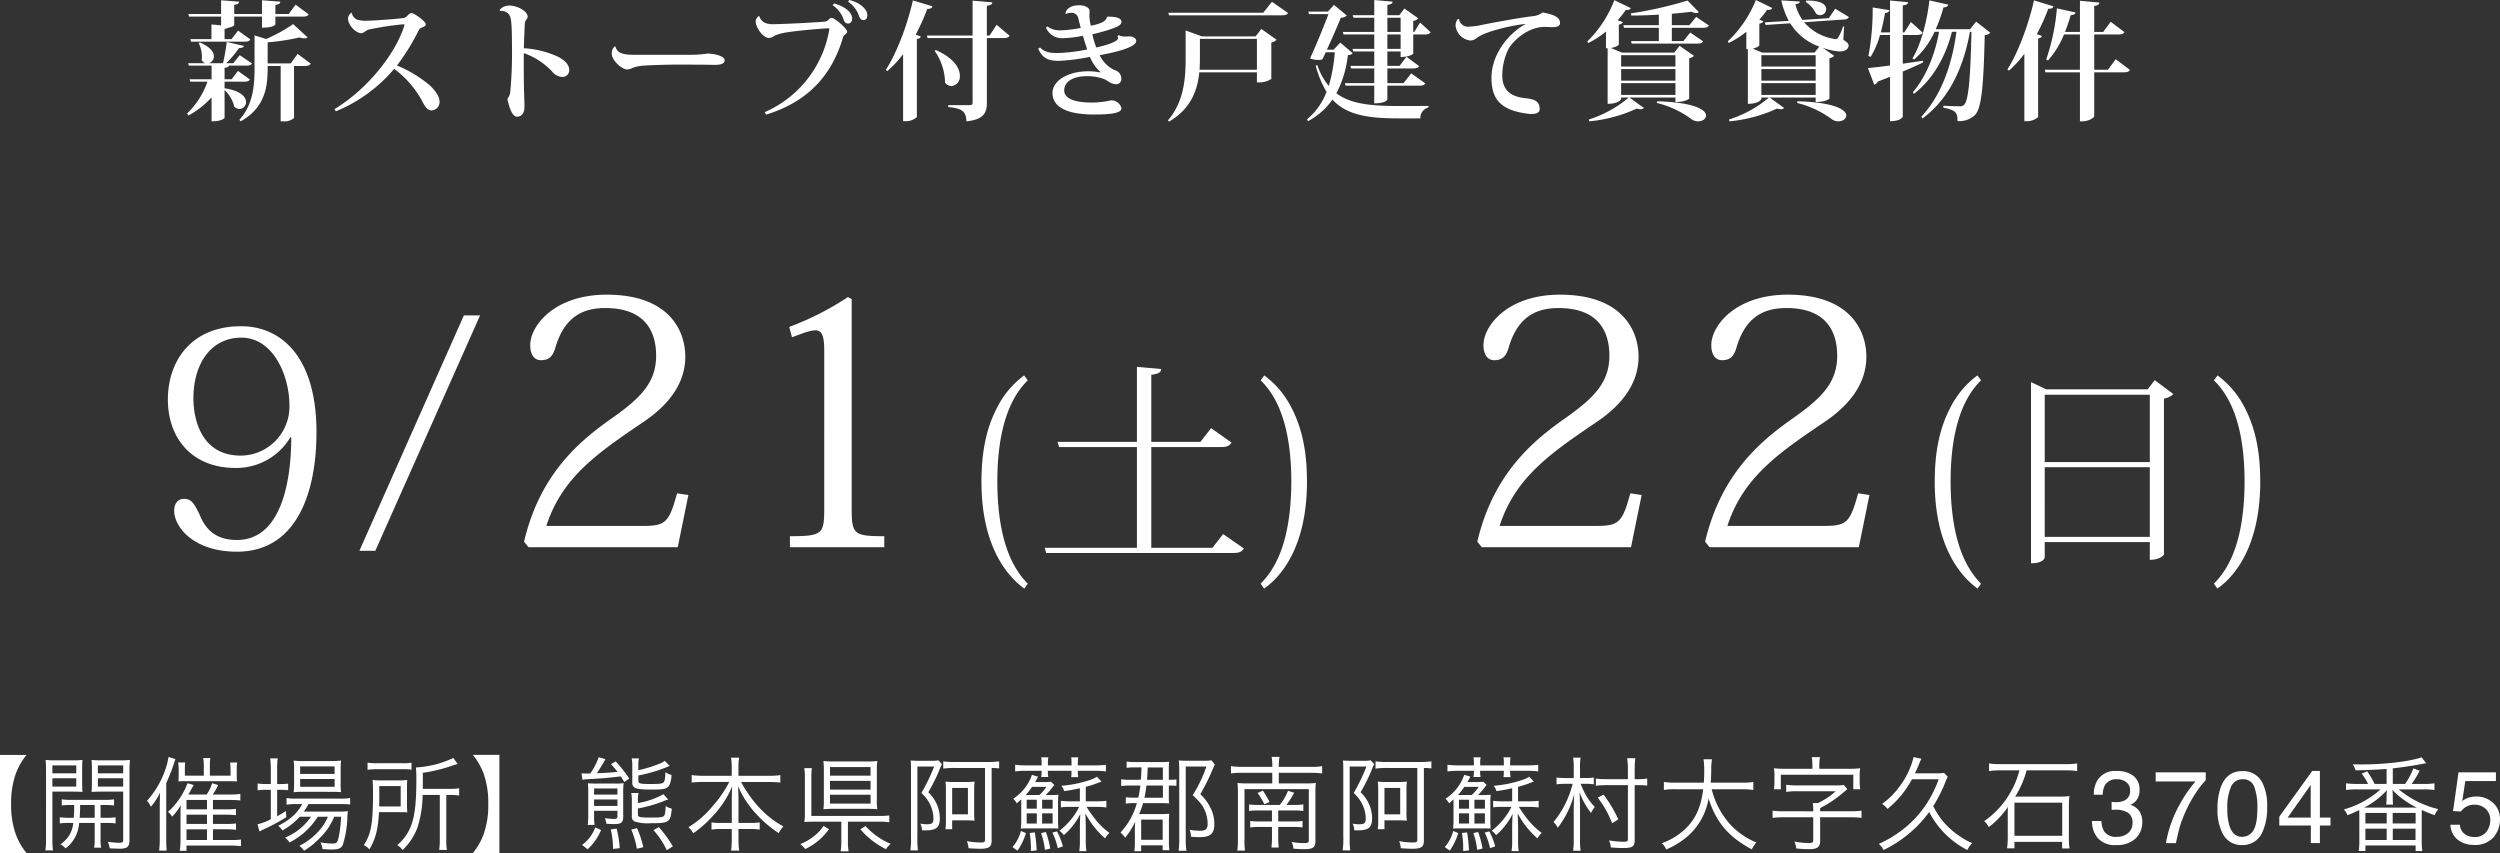
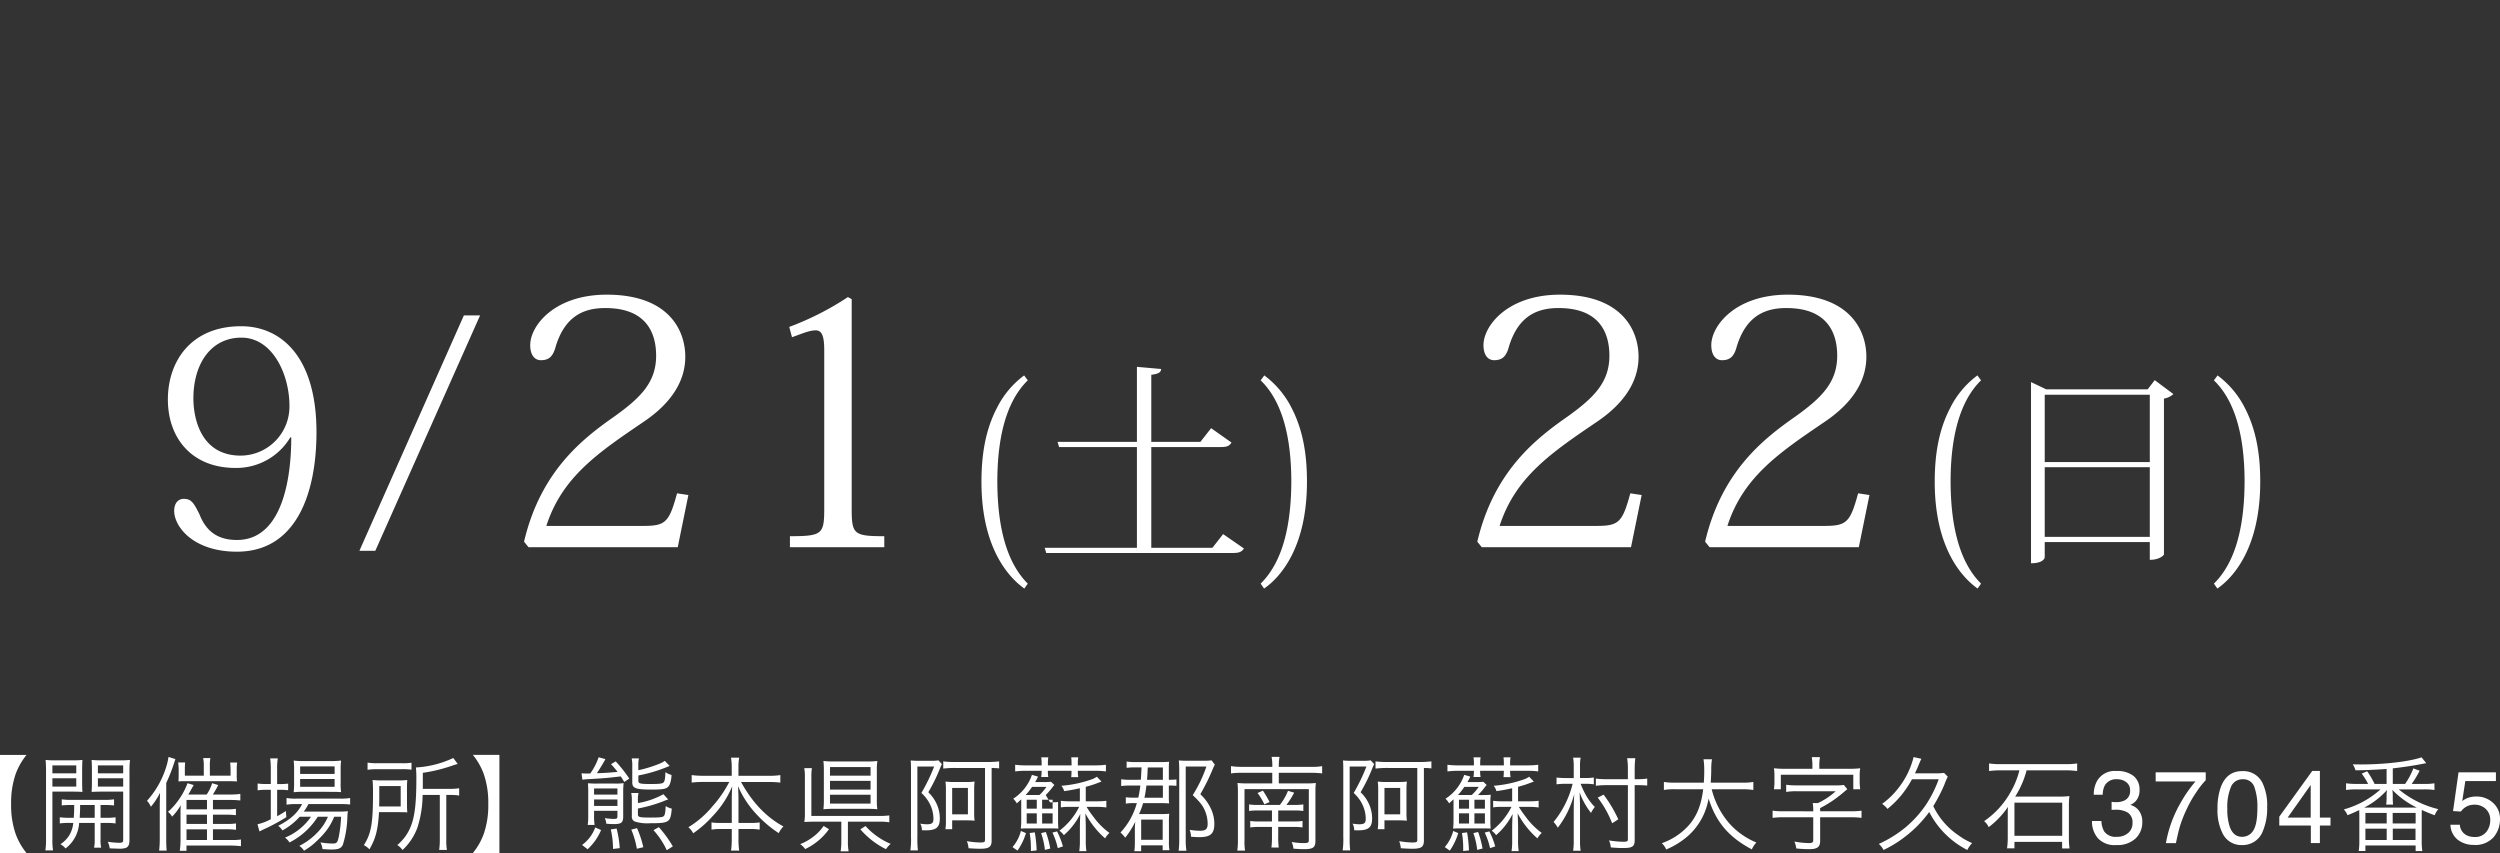
<svg xmlns="http://www.w3.org/2000/svg" width="582.943" height="198.918" viewBox="0 0 582.943 198.918">
  <rect x="0" y="0" width="582.943" height="198.918" fill="#333333" stroke="none" />
  <g transform="translate(-902.776 -6832.41)">
-     <path d="M-218.67-19.68l-2.25-.21v3.42h-4.92l.15.6h12.42c.81,0,1.2-.12,1.41-.54l-2.85-2.04-1.53,1.98h-1.62v-2.4a1.872,1.872,0,0,0,.84-.24c.81-.15,1.41-.45,1.41-.63v-1.98h6.48v2.58c2.88,0,3.12-.75,3.12-.78v-1.8h6.42c.78,0,1.11-.15,1.35-.51l-3.06-2.28-1.59,2.19h-3.12v-2.13c.87-.12,1.11-.3,1.14-.75l-4.26-.33v3.21h-6.48v-2.16c.87-.12,1.08-.3,1.14-.72l-4.2-.33v3.21h-7.62l.15.6h7.47Zm16.23,8.88h-5.37v-4.92a52.234,52.234,0,0,0,7.44-1.14,3.393,3.393,0,0,0,1.11.21,1.207,1.207,0,0,0,.78-.21l-3.39-3.12a35.04,35.04,0,0,1-6.3,3.48l-2.7-.84v7.59c0,4.2-.36,8.61-3.54,12.09l.3.36c6.24-3.45,6.3-9.09,6.3-12.9h3.03V2.7h.57a3.383,3.383,0,0,0,2.55-.78V-10.2h2.43c.81,0,1.2-.15,1.47-.54l-3.06-2.28Zm-10.92,4.26c.78,0,1.17-.12,1.41-.51l-2.79-2.01-1.47,1.95h-1.65V-9.78c.66-.06.93-.24,1.02-.51h3.99c.78,0,1.17-.12,1.38-.51l-2.85-1.92-1.5,1.86h-1.65a23.557,23.557,0,0,0,3-3.54c.75,0,1.05-.15,1.14-.48l-4.02-.93a47.524,47.524,0,0,1-.87,4.95h-3.3a1.665,1.665,0,0,0,1.17-1.59c0-.96-.81-2.19-3.24-3.24l-.3.15a7.367,7.367,0,0,1,.75,3.24,6.316,6.316,0,0,1-.06.75,1.632,1.632,0,0,0,.84.69h-3.99l.15.57h5.31v3.18h-5.13l.15.57h4.02A18.94,18.94,0,0,1-226.59.87l.3.48a20.6,20.6,0,0,0,5.4-4.23V2.7c2.49,0,3.03-.78,3.03-.81V-4.59a7.659,7.659,0,0,1,2.25,3.84,1.722,1.722,0,0,0,1.2.57,1.6,1.6,0,0,0,1.56-1.62c0-1.17-1.23-2.64-5.01-3.21V-6.54Zm21.45,6.9a35.139,35.139,0,0,0,13.59-9.9,23.07,23.07,0,0,1,6.33,7.14c.84,1.65,1.41,2.55,2.37,2.55a1.935,1.935,0,0,0,1.89-2.04c0-1.23-1.02-2.58-2.25-3.78a29.319,29.319,0,0,0-7.68-4.65,48.574,48.574,0,0,0,5.01-8.1,1.47,1.47,0,0,1,.78-.75c.51-.18.93-.36.93-.78,0-.6-2.61-2.58-3.33-2.58-.39,0-.63.27-1.05.69a1.551,1.551,0,0,1-.99.48c-2.49.3-7.38.6-8.22.6a7.043,7.043,0,0,1-2.46-.27,2.03,2.03,0,0,1-1.2-1.62,1.606,1.606,0,0,0-.87,1.44c0,1.5,1.83,3.36,3.06,3.36a1.885,1.885,0,0,0,.99-.45,2.781,2.781,0,0,1,1.32-.51,67.771,67.771,0,0,1,7.5-1.11c.21,0,.27.03.27.15a.381.381,0,0,1-.03.18c-2.13,6.72-8.73,14.91-16.29,19.44Zm38.22-23.43c2.46,0,2.61,1.56,2.73,3.33.09,1.26.12,3.21.12,5.28a95.59,95.59,0,0,1-.42,10.47,3.705,3.705,0,0,1-.66,1.47c.45,1.86,1.05,4.14,2.28,4.14,1.05,0,1.71-.9,1.71-2.31,0-1.38-.09-2.82-.12-4.59-.03-1.8-.06-4.95-.03-7.92a16.465,16.465,0,0,1,6.6,4.29,3.2,3.2,0,0,0,2.4,1.26,1.568,1.568,0,0,0,1.59-1.53c0-1.29-.87-2.19-2.43-3.09a21.9,21.9,0,0,0-8.16-2.07c.06-1.65.15-4.59.24-5.7a1.9,1.9,0,0,1,.24-.87,1.2,1.2,0,0,0,.42-.75c0-1.35-2.43-2.64-4.35-2.64-1.02,0-2.1.66-2.19,1.2Zm31.68,10.26c-2.22,0-4.29-.09-4.71-1.95l-.21.03a2.115,2.115,0,0,0-.63,1.77c0,1.32,2.19,3.57,3.63,3.57a3.407,3.407,0,0,0,1.32-.42,9.581,9.581,0,0,1,2.13-.45c1.71-.15,5.97-.27,8.85-.27,2.49,0,4.92.03,6.12.03.69.03,1.59.03,2.1.03,1.35,0,2.16-.33,2.16-1.05,0-1.05-2.34-1.5-3.9-1.59a29.409,29.409,0,0,1-3.6.3ZM-72.48-25.2a6.511,6.511,0,0,1,2.58,3.39c.27.69.6.9,1.02.9.54,0,.9-.39.9-1.17,0-1.32-1.68-2.91-4.2-3.51Zm-3.57.84A6.492,6.492,0,0,1-73.5-21c.21.69.6.9,1.02.9.54,0,.96-.42.96-1.2,0-1.41-1.77-2.85-4.23-3.48ZM-91.59,1.14C-80.73-2.19-75.96-9.21-73.71-16.68a1.494,1.494,0,0,1,.45-.78c.24-.18.57-.42.57-.75,0-.69-2.85-3.21-3.63-3.21-.54,0-.72.75-1.5.87-2.46.21-10.02.6-12.03.6a4.557,4.557,0,0,1-2.1-.36,2.611,2.611,0,0,1-1.23-1.53l-.03-.03a1.521,1.521,0,0,0-.81,1.26c0,1.41,1.71,3.87,3.09,3.87a2.189,2.189,0,0,0,1.32-.54,12,12,0,0,1,2.76-.75c3.12-.51,9.24-.96,9.72-.96.21,0,.3.06.3.21a1.3,1.3,0,0,0-.03.15A25.714,25.714,0,0,1-91.92.57ZM-63.3-9.03a25.651,25.651,0,0,0,3.66-3.93V2.67h.6a3.779,3.779,0,0,0,2.61-.96V-16.5c.57-.09.84-.27.93-.57l-1.2-.45a52.515,52.515,0,0,0,2.7-6c.81,0,1.08-.21,1.2-.6l-4.56-1.38c-1.38,6.12-3.93,12.57-6.33,16.23Zm23.82-8.28h-.63v-6.93c1.08-.15,1.23-.39,1.26-.81l-4.59-.39v8.13H-54.09l.15.6h10.5v15c0,.45-.15.63-.66.63h-5.01v.45c3.21.3,4.17,1.02,4.23,3.33,4.2-.42,4.77-2.13,4.77-4.38V-16.71h3.87c.81,0,1.2-.15,1.44-.54l-3.03-2.55Zm-12.81,3.57a13.322,13.322,0,0,1,2.43,7.41,2.008,2.008,0,0,0,1.53.81,2.205,2.205,0,0,0,1.92-2.43c0-1.74-1.38-4.11-5.61-5.97Zm44.55-3.33a3.394,3.394,0,0,1-1.65-.33l-.3.33a.519.519,0,0,1,.18.36c0,.99-3.81,1.92-5.07,2.19a16.588,16.588,0,0,1-.93-3.09,37.121,37.121,0,0,0,4.92-1.41c1.05-.39,1.86-.78,1.86-1.5,0-.99-1.71-1.23-3.36-1.17-.21,1.26-2.01,1.74-3.78,2.1a13.438,13.438,0,0,1-.33-2.16c0-.57.03-.87.03-1.32,0-.63-.9-1.29-2.43-1.29-1.95,0-3.09.87-3.18,1.95l.18.09a1.8,1.8,0,0,1,1.11-.27,1.565,1.565,0,0,1,1.71,1.29c.12.51.39,1.62.57,2.22a28.283,28.283,0,0,1-4.77.57,4.982,4.982,0,0,1-3.06-.93l-.27.33a4.047,4.047,0,0,0,3.9,2.43,27.891,27.891,0,0,0,4.71-.57c.18.75.63,2.13.99,3.18a39.982,39.982,0,0,1-6.63.84c-1.77,0-3.09-.03-4.38-1.29l-.42.3c.96,2.04,2.1,2.82,4.8,2.82a46.208,46.208,0,0,0,7.26-.93,9.694,9.694,0,0,0,2.46,3.54l-.03.09a14.333,14.333,0,0,0-2.85-.27c-4.59,0-8.31,2.13-8.31,5.07.03,3.27,3.33,5.01,9.72,5.01,3.99,0,6.36-.33,6.36-1.47a2.407,2.407,0,0,0-2.43-1.83,21.57,21.57,0,0,1-3.96.51h-.54c-4.26,0-6.42-1.02-6.42-2.85s1.77-3.3,5.37-3.3a11.19,11.19,0,0,1,3.96.69c.87.36,1.56,1.17,2.67,1.17A1.165,1.165,0,0,0-8.76-7.26a2.032,2.032,0,0,0-1.56-1.98,7.284,7.284,0,0,1-3.48-3.48c2.52-.48,8.52-1.65,8.52-3.33-.03-.66-.78-1.05-1.53-1.05Zm32.07-5.55H2.22l.15.6H28.65c.87,0,1.26-.15,1.47-.54l-3.75-2.61ZM10.08-17.1,6.24-18.48v6.63c0,4.71-.45,10.08-4.14,14.34l.27.27c5.19-3,6.66-7.5,7.05-11.49H22.86v2.34a5.481,5.481,0,0,0,3.36-.78v-8.52a2.2,2.2,0,0,0,1.23-.63l-3.57-2.52L22.56-17.1Zm-.51.57H22.86v7.2H9.48c.06-.9.09-1.74.09-2.55Zm49.98-1.62h-.24V-20.7a2.334,2.334,0,0,0,1.2-.6l-3.27-2.31-1.17,1.56H53.28v-2.4c.9-.12,1.17-.33,1.23-.75l-4.29-.39v3.54H45.18l.21.6h4.83v3.3H42.9l.15.6h7.17v3.36H45.15l.18.6h4.89v3.36H44.67l.15.6h5.4v3.42H43.38l.15.6h6.69V-1.5c2.67,0,3.06-.84,3.06-.87V-5.61h7.41c.81,0,1.23-.15,1.44-.54l-3.3-2.34L57.06-6.21H53.28V-9.63h6c.81,0,1.17-.15,1.41-.54l-2.97-2.19-1.59,2.13H53.28v-3.36h3.09v1.29c2.1,0,2.94-.72,2.94-.78v-4.47h2.64c.81,0,1.17-.15,1.41-.54L60.9-20.34Zm-3.18-3.3v3.3H53.28v-3.3Zm-3.09,7.26v-3.36h3.09v3.36Zm-12.54.18H39.18c1.2-2.61,2.52-5.61,3.24-7.44a2.235,2.235,0,0,0,1.41-.51l-3-2.49-1.41,1.56H34.83l.18.6h4.53c-1.05,2.79-2.79,7.05-4.29,10.32a5.331,5.331,0,0,0,1.89.36,3.239,3.239,0,0,0,.96-.12c.27-.51.54-1.08.81-1.68h2.1A35.025,35.025,0,0,1,39.6-5.55a15.992,15.992,0,0,1-2.67-4.89l-.36.18a23.712,23.712,0,0,0,2.52,6.09,15.174,15.174,0,0,1-4.53,6.39l.21.45a16.242,16.242,0,0,0,5.7-5.04c3.24,3.51,8.01,4.38,15.27,4.38h5.22A2.568,2.568,0,0,1,62.85-.54V-.9c-1.83.03-5.34.03-6.87.03-6.72,0-11.34-.51-14.58-2.97a25.212,25.212,0,0,0,2.67-8.88c.63-.09.9-.18,1.11-.48L42.3-15.66Zm29.01-7.17a2.27,2.27,0,0,0-.57,1.53,3.922,3.922,0,0,0,3.45,3.51,2.616,2.616,0,0,0,1.5-.6c1.8-1.44,7.68-2.85,11.25-3.27v.09c-4.44,2.52-7.83,7.5-7.83,12.45,0,5.13,2.25,7.68,8.76,8.43a5.085,5.085,0,0,0,.66.03C88.05.99,88.8.63,88.8-.15c0-2.16-1.77-2.37-3.69-2.58-3.18-.42-5.01-1.92-5.04-5.22a14.257,14.257,0,0,1,1.44-6.21c1.38-2.34,4.83-5.16,8.43-5.16.54,0,1.17.06,1.74.06,1.02,0,1.86-.15,1.86-.99,0-1.26-1.32-1.95-4.08-2.43a4.464,4.464,0,0,1-2.37.87c-3.36.42-9.9,1.62-12.39,2.16a15.485,15.485,0,0,1-2.37.27,2.079,2.079,0,0,1-2.34-1.77ZM120.45-1.8c2.31,0,3.21-.75,3.21-.81V-12a2.111,2.111,0,0,0,1.11-.57l-3.36-2.34-1.23,1.59H108l-2.61-1.08c1.02-.15,1.83-.6,1.86-.81v-4.65a1.162,1.162,0,0,0,.96-.57l-1.23-.45a21.242,21.242,0,0,0,1.89-2.4c.72.06.99-.09,1.17-.42l-3.84-1.86a26.709,26.709,0,0,1-6.3,9.63l.24.36a20.157,20.157,0,0,0,4.11-2.67v3.9h.39V-1.38c2.67,0,3.15-1.08,3.15-1.17v-.3h1.77a27.029,27.029,0,0,1-9.33,5.13l.12.42A33.846,33.846,0,0,0,111.42-.27a3.526,3.526,0,0,0,.87.15,1.016,1.016,0,0,0,.81-.3l-3.39-2.43h10.74ZM107.79-6.78v-2.7h12.66v2.7Zm12.66-3.3H107.79v-2.64h12.66Zm0,3.87v2.76H107.79V-6.21Zm3.24-13.5h-4.08v-2.67c1.68-.15,3.24-.3,4.56-.48a2.572,2.572,0,0,0,1.11.3.891.891,0,0,0,.63-.21l-2.64-2.7a90.344,90.344,0,0,1-13.23,3l.12.51c2.07,0,4.26-.09,6.42-.21v2.46H108.3l.15.6h8.13v3.09H110.1l.15.6h15.24c.81,0,1.2-.12,1.41-.54l-3-2.04-1.59,1.98h-2.7v-3.09h7.23c.81,0,1.17-.12,1.41-.54l-2.97-2.01ZM116.1-1.59a22.8,22.8,0,0,1,8.13,3.81,2.614,2.614,0,0,0,1.5.48c.99,0,1.86-.57,1.86-1.35,0-1.29-2.55-3.06-11.37-3.33Zm43.44-17.85a13.508,13.508,0,0,1-1.17,2.67.666.666,0,0,1-.6.3,11.755,11.755,0,0,1-7.32-3.93l9.09-.63c.75-.03,1.14-.15,1.35-.6l-3.18-1.92-1.5,2.19-6.15.42a11.337,11.337,0,0,1-1.65-3.69c.78-.09,1.02-.27,1.05-.6l-4.32-.27a17.729,17.729,0,0,0,1.74,4.77l-5.61.36.21.6,5.73-.39a13.124,13.124,0,0,0,6.78,5.43l-1.11,1.41H140.7l-2.22-.93c.84-.18,1.5-.57,1.53-.78v-5.04c.51-.09.84-.3.93-.57l-.93-.36a23.636,23.636,0,0,0,1.83-2.31c.72.09,1.02-.09,1.17-.42l-3.81-1.86a26.841,26.841,0,0,1-6.54,9.63l.21.39a21.269,21.269,0,0,0,4.11-2.61v4.05h.36V-1.38c2.67,0,3.15-1.08,3.15-1.17v-.3h1.77a27.029,27.029,0,0,1-9.33,5.13l.12.42A33.846,33.846,0,0,0,144.12-.27a3.526,3.526,0,0,0,.87.15,1.016,1.016,0,0,0,.81-.3l-3.39-2.43h10.74V-1.8c2.31,0,3.21-.75,3.21-.81V-12a2.111,2.111,0,0,0,1.11-.57l-2.7-1.89a14.463,14.463,0,0,0,3.96.87c1.17,0,2.1-.51,2.1-1.41,0-.36-.3-.72-1.23-1.32l.18-3.09ZM153.15-6.78H140.49v-2.7h12.66Zm0-3.3H140.49v-2.64h12.66ZM140.49-6.21h12.66v2.76H140.49Zm10.35-18.93a6.666,6.666,0,0,1,2.37,2.7,1.543,1.543,0,0,0,.99.39,1.448,1.448,0,0,0,1.41-1.41c0-.99-1.14-2.1-4.65-1.98ZM148.8-1.59a22.8,22.8,0,0,1,8.13,3.81,2.614,2.614,0,0,0,1.5.48c.99,0,1.86-.57,1.86-1.35,0-1.29-2.55-3.06-11.37-3.33Zm40.35-17.19h-8.01a33.506,33.506,0,0,0,1.8-5.07c.78-.06,1.02-.27,1.14-.66l-4.41-.99c-.6,5.28-2.13,10.59-3.96,13.53l.39.27a18.885,18.885,0,0,0,4.77-6.48h1.05c-.87,5.01-2.94,10.38-6.09,14.07l.21.42c4.65-3.57,7.5-9.03,8.88-14.49h1.05c-.96,7.38-3.45,14.79-8.19,19.8l.27.42c6.57-4.86,9.66-12.42,11.07-20.22h.36c-.24,10.23-.63,15.99-1.71,17.01a1.228,1.228,0,0,1-1.05.36c-.81,0-2.64-.06-3.78-.12l-.03.45c3.06.57,3.3,1.26,3.3,3.12a5.3,5.3,0,0,0,4.05-1.38c1.59-1.53,2.04-6.96,2.31-18.66a1.92,1.92,0,0,0,1.29-.57l-3.3-2.58Zm-15.69,1.35h3.21c.78,0,1.2-.15,1.44-.54l-2.76-2.49-1.53,2.43h-.36v-6.3c.93-.09,1.17-.33,1.23-.75l-4.2-.39v7.44h-2.16c.39-1.44.72-2.97.99-4.5.75-.12.96-.33,1.02-.69l-3.9-.63a58.257,58.257,0,0,1-.99,11.31l.51.21a19.058,19.058,0,0,0,2.19-5.1h2.34v7.11c-2.22.3-4.08.51-5.16.6l1.47,3.87a1.258,1.258,0,0,0,.84-.72l2.85-1.11V2.67c2.55,0,2.97-1.02,2.97-1.08V-8.91c1.95-.81,3.51-1.53,4.77-2.13l-.06-.39c-1.59.24-3.21.48-4.71.69Zm24.78,8.31a26.664,26.664,0,0,0,3.57-3.93V2.67h.57a3.954,3.954,0,0,0,2.64-.96V-16.62c.54-.09.81-.3.9-.57l-1.2-.45a46.378,46.378,0,0,0,2.67-5.91c.81.03,1.08-.18,1.2-.57l-4.53-1.38c-1.38,6.06-3.87,12.48-6.21,16.11Zm23.07-.21H218.1v-8.22h5.58c.81,0,1.23-.15,1.47-.54l-3.21-2.43-1.74,2.37h-2.1v-6.06c.9-.09,1.14-.36,1.2-.78l-4.53-.42v7.26h-3.48a37.162,37.162,0,0,0,1.32-3.9c.81-.03,1.02-.24,1.14-.63l-4.35-.96a49.126,49.126,0,0,1-2.49,11.91l.42.24a21.229,21.229,0,0,0,3.72-6.06h3.72v8.22h-8.19l.15.6h8.04V2.7h.66c1.23,0,2.67-.81,2.67-1.2V-8.73h6.87c.84,0,1.2-.15,1.47-.54l-3.33-2.52Z" transform="translate(1173 6858)" fill="#fff" />
-     <path d="M16.776,2.328h6.192a15.3,15.3,0,0,1-2.544-4.464A20.553,20.553,0,0,1,19.368-9.12,20.553,20.553,0,0,1,20.424-16.1a15.3,15.3,0,0,1,2.544-4.464H16.776ZM34.08-8.88c-.024,1.824-.024,1.824-.1,2.976h-.96a14.176,14.176,0,0,1-2.3-.12v1.44a14.542,14.542,0,0,1,2.3-.12h.84a6.911,6.911,0,0,1-.912,2.856A6.844,6.844,0,0,1,30.864.264a4.394,4.394,0,0,1,1.2.984A8.08,8.08,0,0,0,35.232-4.7h3.624v3.7a8.954,8.954,0,0,1-.144,2.064h1.656a8.347,8.347,0,0,1-.144-2.064V-4.7h1.2a14.542,14.542,0,0,1,2.3.12v-1.44a14,14,0,0,1-2.3.12h-1.2V-8.88h.864a18.647,18.647,0,0,1,2.28.1V-10.2a14.728,14.728,0,0,1-2.3.12H33.456a14.39,14.39,0,0,1-2.28-.12v1.416a18.647,18.647,0,0,1,2.28-.1Zm4.776,0V-5.9h-3.5c.048-.816.1-1.68.1-2.424V-8.88ZM28.992-12h4.584c1.032,0,1.848.024,2.424.072-.048-.6-.072-1.272-.072-2.232v-2.952c0-.888.024-1.608.072-2.28a20.855,20.855,0,0,1-2.424.1H29.928a22.215,22.215,0,0,1-2.52-.1c.072.768.1,1.464.1,2.64V-.984A17.939,17.939,0,0,1,27.36,1.7h1.776a17.5,17.5,0,0,1-.144-2.688Zm0-6.12H34.56v1.848H28.992Zm0,3H34.56v1.944H28.992Zm17.976-1.632a22.209,22.209,0,0,1,.12-2.64,22.487,22.487,0,0,1-2.52.1h-3.96a21.529,21.529,0,0,1-2.472-.1c.048.792.072,1.392.072,2.28v2.952c0,.96-.024,1.536-.072,2.232.672-.048,1.44-.072,2.448-.072H45.5V-.744c0,.552-.168.672-.936.672A20.162,20.162,0,0,1,41.9-.312a4.747,4.747,0,0,1,.456,1.536c.48.024,1.752.072,2.04.072a4.877,4.877,0,0,0,1.7-.168c.624-.264.864-.768.864-1.8ZM39.6-18.12h5.9v1.848H39.6Zm0,3h5.9v1.944H39.6ZM66.432-7.872v-2.184h4.224a19.5,19.5,0,0,1,2.16.12v-1.536a14.814,14.814,0,0,1-2.256.144H66.408a20.308,20.308,0,0,0,1.248-2.208l-1.416-.432a9.5,9.5,0,0,1-1.272,2.64h-4.3a5.931,5.931,0,0,0,.576-.984c.168-.288.216-.36.7-1.224l-1.44-.432a16.552,16.552,0,0,1-2.28,4.176,14.893,14.893,0,0,1-2.28,2.5,3.937,3.937,0,0,1,.96,1.128A12.984,12.984,0,0,0,58.92-8.832c-.048.744-.048,1.224-.048,1.92V-.744A18.5,18.5,0,0,1,58.7,1.8h1.56V.576H70.608A19.938,19.938,0,0,1,72.96.72V-.84a12.731,12.731,0,0,1-2.184.12H66.432v-2.5h3.192a17.357,17.357,0,0,1,2.184.12V-4.584a13.759,13.759,0,0,1-2.208.12H66.432v-2.16h3.192a16.988,16.988,0,0,1,2.16.12V-7.992a13.223,13.223,0,0,1-2.208.12Zm-6.168,0v-2.184H65.04v2.184Zm0,1.248H65.04v2.16H60.264Zm0,3.408H65.04v2.5H60.264ZM64.3-15.72H59.88v-1.3a17.092,17.092,0,0,1,.072-1.776H58.32a13.4,13.4,0,0,1,.12,1.752v1.2c0,.48-.024.936-.048,1.464a15.321,15.321,0,0,1,1.728-.048H70.248c.624,0,.744,0,1.8.048a8.581,8.581,0,0,1-.072-1.44V-17.04a11.756,11.756,0,0,1,.1-1.752H70.44a15.658,15.658,0,0,1,.1,1.776v1.3H65.712v-2.256a9.13,9.13,0,0,1,.12-1.848h-1.68a8.937,8.937,0,0,1,.144,1.848Zm-8.76,1.7a37.61,37.61,0,0,0,1.752-4.416l.384-1.152-1.608-.5a15.489,15.489,0,0,1-.744,2.952,20.893,20.893,0,0,1-4.272,7.272,5.182,5.182,0,0,1,.912,1.392A16.352,16.352,0,0,0,54.1-11.736c-.048,1.3-.072,2.4-.072,3.552V-1.2a24.08,24.08,0,0,1-.144,2.952h1.752c-.072-.864-.1-1.56-.1-3ZM89.3-6.144a13.611,13.611,0,0,1-6.072,4.872A3.485,3.485,0,0,1,84.264-.144a16.542,16.542,0,0,0,6.6-6H93.24A11.7,11.7,0,0,1,91.272-3a15.235,15.235,0,0,1-4.7,3.648,4.1,4.1,0,0,1,1.1,1.128A19.489,19.489,0,0,0,89.616.432,24.5,24.5,0,0,0,92.568-2.52,13.9,13.9,0,0,0,94.7-6.144h1.608a29.182,29.182,0,0,1-.528,4.608C95.472-.1,95.3.1,94.344.1a16.577,16.577,0,0,1-2.856-.264,4.067,4.067,0,0,1,.48,1.56c.744.048,1.536.1,2.088.1,1.632,0,2.232-.24,2.664-1.1a23.949,23.949,0,0,0,1.056-6.408A10.887,10.887,0,0,1,97.9-7.44a18.73,18.73,0,0,1-2.352.1H87.6A11.746,11.746,0,0,0,88.7-9.1h7.344a20.454,20.454,0,0,1,2.376.1v-1.512a13.632,13.632,0,0,1-2.376.144H85.8a11.817,11.817,0,0,1-2.208-.144v1.56a11.748,11.748,0,0,1,2.16-.144h1.464c-.984,2.016-2.736,3.624-5.568,5.064a4.266,4.266,0,0,1,.984,1.08,15.389,15.389,0,0,0,4.032-3.192ZM79.92-13.776h-.984a13.415,13.415,0,0,1-2.088-.12v1.584a17.3,17.3,0,0,1,2.04-.12H79.92v6.864a11.958,11.958,0,0,1-3.1,1.176l.456,1.68c.216-.12.888-.456,1.272-.624a44.231,44.231,0,0,0,4.992-2.712l-.1-1.44a20.75,20.75,0,0,1-2.04,1.224v-6.168h.576a18.747,18.747,0,0,1,1.992.1v-1.536a14.164,14.164,0,0,1-1.992.1h-.576v-3.312a16.365,16.365,0,0,1,.144-2.664H79.776a19.015,19.015,0,0,1,.144,2.64ZM94.1-11.952c.936,0,1.68.024,2.208.072a14.128,14.128,0,0,1-.1-2.136v-3a17.533,17.533,0,0,1,.1-2.232,17.576,17.576,0,0,1-2.5.12H87.552a15.5,15.5,0,0,1-2.3-.12,16.151,16.151,0,0,1,.1,2.112v3.12a18.493,18.493,0,0,1-.1,2.16,16.925,16.925,0,0,1,2.184-.1ZM86.76-17.88H94.8v1.752H86.76Zm0,2.928H94.8v1.824H86.76Zm32.568,3.72V-.912a16.778,16.778,0,0,1-.144,2.5h1.8a13.139,13.139,0,0,1-.144-2.448V-11.232h.84a13.909,13.909,0,0,1,2.16.144v-1.7a14.261,14.261,0,0,1-2.232.144h-6.24v-3.744a36.261,36.261,0,0,0,7.152-1.776c.48-.144.624-.192.984-.288l-1.032-1.392a23.431,23.431,0,0,1-8.712,2.208,26.331,26.331,0,0,1,.1,2.784c0,5.256-.336,8.3-1.152,10.584A10.96,10.96,0,0,1,109.416.456a4.615,4.615,0,0,1,1.224,1.152,13.389,13.389,0,0,0,3.48-5.256,25.5,25.5,0,0,0,1.2-7.584ZM102.48-17.088a15.263,15.263,0,0,1,2.256-.144h5.784a13.048,13.048,0,0,1,2.208.12v-1.632a13.022,13.022,0,0,1-2.232.12h-5.712a12.661,12.661,0,0,1-2.3-.144Zm9.192,4.176c0-.7.024-1.32.072-1.8a19.225,19.225,0,0,1-2.256.1h-3.336a23.982,23.982,0,0,1-2.5-.1c.072.768.1,1.512.1,3.048,0,7.056-.408,9.432-2.136,12.144a4.13,4.13,0,0,1,1.3.984c1.464-2.52,2.016-4.632,2.232-8.688h4.44l.936.024h.528a5.222,5.222,0,0,1,.7.048,17.222,17.222,0,0,1-.072-1.752Zm-6.48,4.368c.024-.912.024-.984.024-2.184V-13.3h4.992v4.752ZM133.224,2.328v-22.9h-6.192a15.3,15.3,0,0,1,2.544,4.464,20.364,20.364,0,0,1,1.056,6.984,20.364,20.364,0,0,1-1.056,6.984,15.3,15.3,0,0,1-2.544,4.464Zm19.344-17.112c.36-.048.888-.1,1.32-.12,3.792-.216,4.392-.264,7.632-.648.336.5.408.624.816,1.3l1.176-.792a31.992,31.992,0,0,0-3.168-4.008l-1.1.648a21.5,21.5,0,0,1,1.536,1.8c-2.016.192-2.808.24-4.824.312.648-.984,1.536-2.424,1.992-3.288l-1.584-.432a14.5,14.5,0,0,1-1.944,3.768c-.552.024-.6.024-.7.024-.576,0-.984-.024-1.344-.048ZM155.3-7.536h5.448v1.3c0,.5-.144.6-.936.6a16.964,16.964,0,0,1-2.016-.192,3.248,3.248,0,0,1,.336,1.3,16.922,16.922,0,0,0,1.824.1c1.7,0,2.136-.36,2.136-1.776v-5.376a19.122,19.122,0,0,1,.1-2.4,13.444,13.444,0,0,1-2.04.1H156a20.705,20.705,0,0,1-2.136-.072A18.458,18.458,0,0,1,153.936-12v5.3a16.02,16.02,0,0,1-.12,2.472h1.608a13.3,13.3,0,0,1-.12-2.3Zm0-1.128v-1.512h5.448v1.512Zm0-2.64v-1.44h5.448v1.44Zm10.32-6.768a6.724,6.724,0,0,1,.144-1.68h-1.7a7.334,7.334,0,0,1,.144,1.776v3.84c0,1.344.816,1.656,4.44,1.656,3.168,0,3.792-.168,4.3-1.224a6.46,6.46,0,0,0,.408-2.184,4.656,4.656,0,0,1-1.416-.648c-.048,1.416-.168,2.088-.408,2.352-.264.312-.912.408-2.952.408-2.568,0-2.952-.1-2.952-.768v-1.224A34.478,34.478,0,0,0,172.92-18l-1.128-1.176a6.061,6.061,0,0,1-1.248.672,30.023,30.023,0,0,1-4.92,1.512Zm-.1,8.112a7.14,7.14,0,0,1,.144-1.728h-1.7a7.69,7.69,0,0,1,.144,1.776v3.624a1.2,1.2,0,0,0,.648,1.248,9.969,9.969,0,0,0,3.72.408c4.368,0,4.656-.216,4.944-3.408a4.1,4.1,0,0,1-1.416-.6c-.072,1.512-.192,2.136-.48,2.376-.312.24-.96.312-3.072.312-2.544,0-2.928-.1-2.928-.744V-8.064a32.767,32.767,0,0,0,5.712-1.608c.648-.264.648-.264.84-.336.192-.048.36-.12.5-.168l-1.1-1.224a18.414,18.414,0,0,1-5.952,2.064ZM153.792,1.44a12.81,12.81,0,0,0,3.144-4.488l-1.368-.6A8.692,8.692,0,0,1,152.5.432Zm7.488-.264a23.554,23.554,0,0,0-.72-4.56l-1.368.192a20.166,20.166,0,0,1,.528,4.56Zm5.5-.216a22.909,22.909,0,0,0-1.464-4.44l-1.344.336a19.211,19.211,0,0,1,1.3,4.464Zm6.888-.192A27.631,27.631,0,0,0,170.4-3.72l-1.248.7a18.873,18.873,0,0,1,3.1,4.68Zm13.152-15.024A26.245,26.245,0,0,1,182.9-8.568,21.9,21.9,0,0,1,177.288-3.7a4.527,4.527,0,0,1,1.128,1.416,25.677,25.677,0,0,0,4.56-4.032,22.435,22.435,0,0,0,4.536-6.936c-.072,1.3-.1,2.208-.1,3.1V-4.7h-2.352a14.456,14.456,0,0,1-2.376-.12v1.68a13.47,13.47,0,0,1,2.424-.144h2.3v2.256a19.044,19.044,0,0,1-.168,2.784h1.9a17.854,17.854,0,0,1-.168-2.76v-2.28h2.568a13.205,13.205,0,0,1,2.376.144v-1.68a14.148,14.148,0,0,1-2.328.12h-2.616v-5.448c0-.792-.024-1.68-.1-3.12a22.843,22.843,0,0,0,4.488,6.744,27.238,27.238,0,0,0,4.992,4.2,6.357,6.357,0,0,1,1.1-1.56c-3.984-2.16-7.2-5.52-9.888-10.368h6.48a25.9,25.9,0,0,1,2.688.144v-1.752a15.715,15.715,0,0,1-2.688.168h-7.08V-17.76a12.9,12.9,0,0,1,.168-2.16h-1.9a13.6,13.6,0,0,1,.168,2.184v2.04H180.7a17.872,17.872,0,0,1-2.64-.168v1.752a23.678,23.678,0,0,1,2.64-.144Zm27.672,9.264h7.32a12.945,12.945,0,0,1,2.328.144V-6.456a15.8,15.8,0,0,1-2.352.12H205.968v-9a13.325,13.325,0,0,1,.12-2.136h-1.776a11.169,11.169,0,0,1,.144,2.16v8.04a14.3,14.3,0,0,1-.12,2.352c.744-.048,1.416-.072,2.376-.072h6.24V-.48a12.847,12.847,0,0,1-.168,2.4h1.872a12.352,12.352,0,0,1-.168-2.4Zm6.744-11.9a13.7,13.7,0,0,1,.12-2.256,18.976,18.976,0,0,1-2.448.12h-7.512a20.376,20.376,0,0,1-2.616-.12,19.3,19.3,0,0,1,.1,2.16v6.768a19.8,19.8,0,0,1-.1,2.328,24.074,24.074,0,0,1,2.472-.1h7.584a23.609,23.609,0,0,1,2.52.1,13,13,0,0,1-.12-2.256Zm-10.92-.84h9.456v2.016h-9.456Zm0,3.216h9.456v2.04h-9.456Zm0,3.24h9.456v2.064h-9.456Zm-1.488,7.272a10.6,10.6,0,0,1-2.352,2.472A12.077,12.077,0,0,1,203.352.24a4.858,4.858,0,0,1,1.176,1.152,14.307,14.307,0,0,0,5.544-4.632Zm8.568.792a18.921,18.921,0,0,0,5.976,4.632,5.56,5.56,0,0,1,1.1-1.248,14.121,14.121,0,0,1-2.64-1.392,16,16,0,0,1-3.24-2.76Zm29.064-14.3V-.792c0,.552-.168.648-1.1.648a18.871,18.871,0,0,1-3.12-.312,6.892,6.892,0,0,1,.384,1.656c1.1.072,1.968.12,2.688.12,2.088,0,2.688-.432,2.688-1.9V-17.52c.864.024.912.024,1.752.1v-1.632a24.158,24.158,0,0,1-2.88.144h-7.176a20.752,20.752,0,0,1-2.976-.144v1.68a22.512,22.512,0,0,1,2.952-.144ZM229.2-1.488a18.944,18.944,0,0,1-.144,3.192h1.752a24.526,24.526,0,0,1-.12-3.168V-17.856H234.6a42.788,42.788,0,0,1-2.976,6.168,8.706,8.706,0,0,1,2.184,3.024,7.608,7.608,0,0,1,.624,2.976c0,1.032-.312,1.3-1.608,1.3a12.973,12.973,0,0,1-1.464-.144A2.981,2.981,0,0,1,231.744-3c.456.024.672.024.912.024,2.448,0,3.264-.7,3.264-2.784a8.045,8.045,0,0,0-.648-3.168,8.677,8.677,0,0,0-2.04-2.928,38.952,38.952,0,0,0,2.76-5.64c.168-.408.312-.72.408-.936l-.816-.864a7.82,7.82,0,0,1-1.536.1H231.12a17.184,17.184,0,0,1-1.992-.072c.048.432.072,1.1.072,2.04Zm9.6-1.752V-5.3h3.432c.768,0,1.248.024,1.8.072a11.013,11.013,0,0,1-.1-1.728v-5.448a14.056,14.056,0,0,1,.1-1.944,14.551,14.551,0,0,1-2.016.1H239.28a14.72,14.72,0,0,1-2.04-.1,13.837,13.837,0,0,1,.1,1.944v7.416a9.72,9.72,0,0,1-.12,1.752Zm0-9.624h3.672V-6.7H238.8Zm21.816,1.656a16.146,16.146,0,0,0,1.608-1.848c.168-.216.168-.216.288-.36a.911.911,0,0,0,.12-.144l-.792-.744a11.824,11.824,0,0,1-1.464.072h-2.232a11.22,11.22,0,0,0,.672-1.272l-1.416-.408a10.754,10.754,0,0,1-4.368,5.568,4.253,4.253,0,0,1,.84,1.08c.5-.456.552-.48,1.032-.936v4.752a16.277,16.277,0,0,1-.1,2.064c.84-.048,1.248-.048,1.824-.048h4.8c.7,0,1.08,0,2.136.048a21.845,21.845,0,0,1-.072-2.184V-9.576a10.866,10.866,0,0,1,.1-1.7c-.552.048-1.1.072-1.872.072Zm-4.68,0a15.132,15.132,0,0,0,1.488-1.9h3.36a11.469,11.469,0,0,1-1.632,1.9Zm.24,1.1h2.352v2.088h-2.352Zm0,3.168h2.352V-4.56h-2.352Zm3.6-3.168h2.448v2.088h-2.448Zm0,3.168h2.448V-4.56h-2.448Zm8.64-1.512a15.9,15.9,0,0,1-4.608,5.568,4.618,4.618,0,0,1,1.032,1.032,16.131,16.131,0,0,0,3.84-4.944c-.048.888-.1,2.28-.1,3.24V-.72a15.931,15.931,0,0,1-.144,2.592H270.1a15.586,15.586,0,0,1-.144-2.592v-2.9c0-.96-.048-2.3-.1-3.312A20.41,20.41,0,0,0,274.464-1.1a5.24,5.24,0,0,1,1.008-1.272,16.689,16.689,0,0,1-3.72-3.744,22.77,22.77,0,0,1-1.608-2.328h2.448a14.128,14.128,0,0,1,2.16.144v-1.56a19.616,19.616,0,0,1-2.184.12h-2.616v-3.384a24.22,24.22,0,0,0,2.9-.936c.192-.072.336-.12.384-.144a1.624,1.624,0,0,0,.384-.144l-1.08-1.128a5.318,5.318,0,0,1-1.3.648,27.559,27.559,0,0,1-6.984,1.464,2.948,2.948,0,0,1,.648,1.248c1.656-.24,2.256-.36,3.672-.672v3.048H266.16a17.191,17.191,0,0,1-2.016-.12v1.536a10.83,10.83,0,0,1,1.968-.12Zm-8.76-9.672h-3.744a16.6,16.6,0,0,1-2.424-.144v1.56a17.059,17.059,0,0,1,2.424-.144h3.744a8.145,8.145,0,0,1-.1,1.44h1.656a7.327,7.327,0,0,1-.1-1.44h5.52a12.1,12.1,0,0,1-.072,1.464H268.2a7.925,7.925,0,0,1-.1-1.464h4.128a16.37,16.37,0,0,1,2.424.144v-1.56a16.37,16.37,0,0,1-2.424.144H268.1v-.48a7.737,7.737,0,0,1,.1-1.392h-1.632a13.176,13.176,0,0,1,.072,1.392v.48h-5.52v-.48a7.912,7.912,0,0,1,.1-1.392H259.56a8.16,8.16,0,0,1,.1,1.368ZM254.832-2.832A9.289,9.289,0,0,1,252.864.936l1.176.816a14.655,14.655,0,0,0,1.968-4.08Zm2.04.48a20.637,20.637,0,0,1,.288,3.48v.72L258.5,1.7a31.961,31.961,0,0,0-.432-4.2Zm2.664.024a17.505,17.505,0,0,1,.888,3.912l1.248-.312a21.572,21.572,0,0,0-1.032-3.864Zm2.64-.12a16.4,16.4,0,0,1,1.248,3.624l1.2-.408a18.4,18.4,0,0,0-1.368-3.5ZM280.3-14.76a13.991,13.991,0,0,1-2.088-.12V-13.3a14.6,14.6,0,0,1,2.088-.12h2.376a23.162,23.162,0,0,1-.48,2.832h-.984a14.574,14.574,0,0,1-1.92-.1v1.488a10.7,10.7,0,0,1,1.944-.12h.624a16.45,16.45,0,0,1-3.816,6.864,6.056,6.056,0,0,1,1.1,1.2A19.672,19.672,0,0,0,281.5-4.992a16.628,16.628,0,0,0-.1,2.112V-.12a14.088,14.088,0,0,1-.12,2.016h1.584V.528h5.016V1.656h1.584a11.044,11.044,0,0,1-.12-2.064V-4.9a17.035,17.035,0,0,1,.072-1.944,17.417,17.417,0,0,1-1.776.072h-5.256a18.144,18.144,0,0,0,.936-2.544h4.32c.6,0,1.2.024,1.752.072a12.817,12.817,0,0,1-.072-1.44v-2.736h.216a14.833,14.833,0,0,1,1.56.072v-1.488a15.162,15.162,0,0,1-1.56.072h-.216v-2.784a12.986,12.986,0,0,1,.072-1.416c-.6.048-1.056.072-1.752.072h-6.12a13.526,13.526,0,0,1-2.04-.12v1.464a14.03,14.03,0,0,1,1.872-.1h1.608c-.072,1.464-.12,2.424-.168,2.88Zm3.936,0c.072-.84.072-.84.12-1.824,0-.24.024-.576.048-1.056h3.528v2.88Zm3.7,1.344v2.832h-4.3a26.957,26.957,0,0,0,.456-2.832Zm-5.064,7.944h5.016v4.7h-5.016ZM299.28-19.3a11.372,11.372,0,0,1-1.848.1h-3.864c-.792,0-1.32-.024-1.92-.072.072.816.1,1.392.1,2.184v16.2a18.46,18.46,0,0,1-.144,2.664h1.824a15.224,15.224,0,0,1-.168-2.664V-17.856h4.824a31,31,0,0,1-3.192,6.672c1.752,1.656,2.448,2.544,2.952,3.888a7.885,7.885,0,0,1,.528,2.808c0,1.2-.456,1.608-1.728,1.608a13.929,13.929,0,0,1-2.472-.216,4.453,4.453,0,0,1,.312,1.608c.768.072,1.368.1,1.968.1,2.568,0,3.48-.792,3.48-3.1A8.366,8.366,0,0,0,299.28-7.7a10.887,10.887,0,0,0-2.616-3.7,48.657,48.657,0,0,0,2.928-5.928,9.115,9.115,0,0,1,.456-.96ZM310.2-8.9a12.759,12.759,0,0,1-2.16-.12v1.536a12.51,12.51,0,0,1,2.088-.12h3.24V-5.04h-2.856a13.4,13.4,0,0,1-2.208-.12v1.512a14.171,14.171,0,0,1,2.184-.12h2.88v2.112a20.677,20.677,0,0,1-.12,2.688h1.7a20.191,20.191,0,0,1-.12-2.712V-3.768h3.552a13,13,0,0,1,2.112.12V-5.16a12.476,12.476,0,0,1-2.112.12h-3.552V-7.608h3.744a13.368,13.368,0,0,1,2.112.12V-9.024a12.3,12.3,0,0,1-2.112.12h-1.824a20.325,20.325,0,0,0,1.8-2.856l-1.44-.432a12.875,12.875,0,0,1-1.9,3.288Zm-3.936-8.88a15.084,15.084,0,0,1-2.448-.168v1.7a17.428,17.428,0,0,1,2.448-.144h7.176v2.472h-5.928a18.154,18.154,0,0,1-2.184-.1,17.539,17.539,0,0,1,.1,2.064V-.792a16.621,16.621,0,0,1-.144,2.544h1.8a14.2,14.2,0,0,1-.12-2.472V-12.576h15V-.624c0,.5-.24.624-1.152.624a15.417,15.417,0,0,1-2.856-.264,4.184,4.184,0,0,1,.408,1.56c.936.072,1.728.12,2.5.12,2.088,0,2.64-.408,2.64-1.92V-12a16.186,16.186,0,0,1,.1-2.016,17.225,17.225,0,0,1-2.16.1h-6.48v-2.472h7.632a18.8,18.8,0,0,1,2.472.144v-1.7a12.54,12.54,0,0,1-2.472.168h-7.632a12.013,12.013,0,0,1,.168-2.328h-1.848a11.536,11.536,0,0,1,.168,2.328Zm3.744,6.1a13.982,13.982,0,0,1,1.584,2.64l1.224-.528a24.554,24.554,0,0,0-1.56-2.664Zm37.248-5.832V-.792c0,.552-.168.648-1.1.648a18.871,18.871,0,0,1-3.12-.312,6.893,6.893,0,0,1,.384,1.656c1.1.072,1.968.12,2.688.12,2.088,0,2.688-.432,2.688-1.9V-17.52c.864.024.912.024,1.752.1v-1.632a24.158,24.158,0,0,1-2.88.144h-7.176a20.753,20.753,0,0,1-2.976-.144v1.68a22.513,22.513,0,0,1,2.952-.144ZM330-1.488a18.946,18.946,0,0,1-.144,3.192h1.752a24.523,24.523,0,0,1-.12-3.168V-17.856H335.4a42.785,42.785,0,0,1-2.976,6.168,8.706,8.706,0,0,1,2.184,3.024,7.609,7.609,0,0,1,.624,2.976c0,1.032-.312,1.3-1.608,1.3a12.973,12.973,0,0,1-1.464-.144A2.981,2.981,0,0,1,332.544-3c.456.024.672.024.912.024,2.448,0,3.264-.7,3.264-2.784a8.046,8.046,0,0,0-.648-3.168,8.677,8.677,0,0,0-2.04-2.928,38.95,38.95,0,0,0,2.76-5.64c.168-.408.312-.72.408-.936l-.816-.864a7.82,7.82,0,0,1-1.536.1H331.92a17.184,17.184,0,0,1-1.992-.072c.048.432.072,1.1.072,2.04Zm9.6-1.752V-5.3h3.432c.768,0,1.248.024,1.8.072a11.013,11.013,0,0,1-.1-1.728v-5.448a14.056,14.056,0,0,1,.1-1.944,14.551,14.551,0,0,1-2.016.1H340.08a14.72,14.72,0,0,1-2.04-.1,13.836,13.836,0,0,1,.1,1.944v7.416a9.719,9.719,0,0,1-.12,1.752Zm0-9.624h3.672V-6.7H339.6Zm21.816,1.656a16.146,16.146,0,0,0,1.608-1.848c.168-.216.168-.216.288-.36a.911.911,0,0,0,.12-.144l-.792-.744a11.824,11.824,0,0,1-1.464.072h-2.232a11.22,11.22,0,0,0,.672-1.272l-1.416-.408a10.754,10.754,0,0,1-4.368,5.568,4.254,4.254,0,0,1,.84,1.08c.5-.456.552-.48,1.032-.936v4.752a16.28,16.28,0,0,1-.1,2.064c.84-.048,1.248-.048,1.824-.048h4.8c.7,0,1.08,0,2.136.048a21.845,21.845,0,0,1-.072-2.184V-9.576a10.866,10.866,0,0,1,.1-1.7c-.552.048-1.1.072-1.872.072Zm-4.68,0a15.132,15.132,0,0,0,1.488-1.9h3.36a11.469,11.469,0,0,1-1.632,1.9Zm.24,1.1h2.352v2.088h-2.352Zm0,3.168h2.352V-4.56h-2.352Zm3.6-3.168h2.448v2.088h-2.448Zm0,3.168h2.448V-4.56h-2.448Zm8.64-1.512a15.9,15.9,0,0,1-4.608,5.568,4.618,4.618,0,0,1,1.032,1.032,16.131,16.131,0,0,0,3.84-4.944c-.048.888-.1,2.28-.1,3.24V-.72a15.931,15.931,0,0,1-.144,2.592H370.9a15.586,15.586,0,0,1-.144-2.592v-2.9c0-.96-.048-2.3-.1-3.312A20.41,20.41,0,0,0,375.264-1.1a5.24,5.24,0,0,1,1.008-1.272,16.689,16.689,0,0,1-3.72-3.744,22.77,22.77,0,0,1-1.608-2.328h2.448a14.128,14.128,0,0,1,2.16.144v-1.56a19.616,19.616,0,0,1-2.184.12h-2.616v-3.384a24.22,24.22,0,0,0,2.9-.936c.192-.072.336-.12.384-.144a1.624,1.624,0,0,0,.384-.144l-1.08-1.128a5.318,5.318,0,0,1-1.3.648,27.559,27.559,0,0,1-6.984,1.464,2.948,2.948,0,0,1,.648,1.248c1.656-.24,2.256-.36,3.672-.672v3.048H366.96a17.191,17.191,0,0,1-2.016-.12v1.536a10.83,10.83,0,0,1,1.968-.12Zm-8.76-9.672h-3.744a16.6,16.6,0,0,1-2.424-.144v1.56a17.059,17.059,0,0,1,2.424-.144h3.744a8.145,8.145,0,0,1-.1,1.44h1.656a7.327,7.327,0,0,1-.1-1.44h5.52a12.1,12.1,0,0,1-.072,1.464H369a7.925,7.925,0,0,1-.1-1.464h4.128a16.37,16.37,0,0,1,2.424.144v-1.56a16.37,16.37,0,0,1-2.424.144H368.9v-.48a7.737,7.737,0,0,1,.1-1.392h-1.632a13.176,13.176,0,0,1,.072,1.392v.48h-5.52v-.48a7.912,7.912,0,0,1,.1-1.392H360.36a8.16,8.16,0,0,1,.1,1.368ZM355.632-2.832A9.289,9.289,0,0,1,353.664.936l1.176.816a14.655,14.655,0,0,0,1.968-4.08Zm2.04.48a20.637,20.637,0,0,1,.288,3.48v.72L359.3,1.7a31.961,31.961,0,0,0-.432-4.2Zm2.664.024a17.505,17.505,0,0,1,.888,3.912l1.248-.312a21.572,21.572,0,0,0-1.032-3.864Zm2.64-.12a16.4,16.4,0,0,1,1.248,3.624l1.2-.408a18.4,18.4,0,0,0-1.368-3.5Zm20.76-12.72h-1.848a18.516,18.516,0,0,1-2.16-.12V-13.7a14.411,14.411,0,0,1,2.16-.12h1.584a22.388,22.388,0,0,1-4.44,8.9,5.9,5.9,0,0,1,.984,1.344,22.126,22.126,0,0,0,3.84-7.872c-.1,1.68-.12,2.808-.12,4.416V-.456a13.44,13.44,0,0,1-.144,2.232h1.752A13.761,13.761,0,0,1,385.2-.48V-7.416c0-1.776-.024-2.76-.1-4.416a17.4,17.4,0,0,0,2.664,4.8,6.952,6.952,0,0,1,.888-1.392A13.331,13.331,0,0,1,386.4-11.5a18.716,18.716,0,0,1-1.056-2.328h.984a14.39,14.39,0,0,1,2.088.12v-1.584a14.188,14.188,0,0,1-2.088.12H385.2v-2.688a10.273,10.273,0,0,1,.144-2.064h-1.752a11.53,11.53,0,0,1,.144,2.04Zm14.208,1.656h.648c.768,0,1.536.024,2.28.1v-1.632a15.061,15.061,0,0,1-2.3.144h-.624v-2.112a21.912,21.912,0,0,1,.144-2.784h-1.9a16.861,16.861,0,0,1,.168,2.76V-14.9h-4.992a16.418,16.418,0,0,1-2.472-.144v1.68a17.933,17.933,0,0,1,2.5-.144h4.968V-.936c0,.552-.168.624-1.224.624a22.663,22.663,0,0,1-3.192-.312,4.8,4.8,0,0,1,.432,1.632c1.2.1,1.968.144,2.88.144,2.184,0,2.688-.36,2.688-1.872Zm-3.816,7.968A31.483,31.483,0,0,0,390.7-11.3l-1.368.7a24.082,24.082,0,0,1,3.36,5.976Zm28.848-7.008a15.647,15.647,0,0,1,2.64.168v-1.872a14.867,14.867,0,0,1-2.664.168H415.68c.072-1.032.1-1.728.12-2.952a14.183,14.183,0,0,1,.168-2.5H414a18.041,18.041,0,0,1,.168,2.616c0,.936-.024,1.68-.1,2.832h-6.624a14.648,14.648,0,0,1-2.688-.168v1.872a14.565,14.565,0,0,1,2.64-.168h6.528c-.456,3.672-1.464,6.216-3.336,8.376a15.131,15.131,0,0,1-6.312,4.2,4.9,4.9,0,0,1,1.032,1.464A18.68,18.68,0,0,0,410.5-1.776a14.971,14.971,0,0,0,4.68-8.616c1.728,5.5,4.7,9,10.08,11.856a6.668,6.668,0,0,1,1.056-1.608,17,17,0,0,1-6.5-4.68,19.144,19.144,0,0,1-3.912-7.728Zm16.416-4.776h-6.408a21.452,21.452,0,0,1-2.568-.12,11.033,11.033,0,0,1,.12,1.848v1.368a12.87,12.87,0,0,1-.12,1.68h1.608v-3.384h16.9v3.384h1.608a12.875,12.875,0,0,1-.12-1.68V-15.6a10.36,10.36,0,0,1,.12-1.848,21.452,21.452,0,0,1-2.568.12H441v-.72a12.3,12.3,0,0,1,.144-1.992h-1.9a12.094,12.094,0,0,1,.144,1.992Zm-6.768,9.912a18.554,18.554,0,0,1-2.52-.144v1.68a18.554,18.554,0,0,1,2.52-.144h6.96V-.7c0,.528-.24.7-1.008.7a20.526,20.526,0,0,1-3.384-.36,5.557,5.557,0,0,1,.432,1.608,27.325,27.325,0,0,0,3.024.168c1.9,0,2.544-.5,2.544-1.968V-6.024h7.128a18.555,18.555,0,0,1,2.52.144V-7.56a18.068,18.068,0,0,1-2.52.144h-7.128V-8.16a27.45,27.45,0,0,0,5.424-3.648c.576-.48.6-.5.912-.768l-.816-.984a10.368,10.368,0,0,1-1.776.1h-9.312a14.89,14.89,0,0,1-2.352-.144v1.68a13.686,13.686,0,0,1,2.352-.168h9.192a16.258,16.258,0,0,1-4.152,2.76h-1.2a10.571,10.571,0,0,1,.12,1.92ZM468.84-14.88a28.523,28.523,0,0,1-2.856,5.76,25.7,25.7,0,0,1-4.824,5.4A27.711,27.711,0,0,1,454.872.192a4.6,4.6,0,0,1,1.1,1.416,27.578,27.578,0,0,0,3.744-2.16,29.583,29.583,0,0,0,4.056-3.36,29.763,29.763,0,0,0,2.856-3.336,20.41,20.41,0,0,0,8.88,8.856A6.268,6.268,0,0,1,476.64,0a15.007,15.007,0,0,1-3-1.68,17.27,17.27,0,0,1-3.624-3.192,17.655,17.655,0,0,1-2.448-3.744,37.218,37.218,0,0,0,2.592-5.016,17.582,17.582,0,0,1,.792-1.848l-.864-.888a13.112,13.112,0,0,1-1.992.1h-4.8c.384-.816.7-1.488.984-2.232a9.938,9.938,0,0,1,.528-1.152l-1.824-.408a18.893,18.893,0,0,1-3.288,6.888,18.473,18.473,0,0,1-4.056,4.032,4.854,4.854,0,0,1,1.248,1.176A22.463,22.463,0,0,0,462.6-14.88Zm18.816-2.088a19.409,19.409,0,0,1-2.184,5.3,19.881,19.881,0,0,1-6.048,6.552A3.891,3.891,0,0,1,480.5-3.72a19.746,19.746,0,0,0,4.488-4.728c-.048.528-.048,1.152-.048,1.848v5.448a17.553,17.553,0,0,1-.168,2.376H486.5V-.288h11.112V1.248h1.728a17.288,17.288,0,0,1-.144-2.376V-8.616a18.587,18.587,0,0,1,.12-2.352,15.766,15.766,0,0,1-2.376.12H486.672a21.654,21.654,0,0,0,2.664-6.12h8.976a20.073,20.073,0,0,1,2.808.168v-1.776a17.32,17.32,0,0,1-2.808.168h-14.9a16.694,16.694,0,0,1-2.832-.168V-16.8a20.1,20.1,0,0,1,2.856-.168ZM486.5-9.432H497.64V-1.7H486.5ZM510.234.457a5.273,5.273,0,0,1-4.318-1.635,6.067,6.067,0,0,1-1.342-3.979h2.2a5.464,5.464,0,0,0,.609,2.367,3.205,3.205,0,0,0,2.965,1.324,3.887,3.887,0,0,0,2.672-.891,2.924,2.924,0,0,0,1.008-2.3,2.674,2.674,0,0,0-1.061-2.426,5.366,5.366,0,0,0-2.947-.691q-.211,0-.428.006t-.439.018V-9.609q.328.035.551.047t.48.012a4.4,4.4,0,0,0,1.945-.375,2.383,2.383,0,0,0,1.336-2.344,2.289,2.289,0,0,0-.891-1.934,3.323,3.323,0,0,0-2.074-.68,3.075,3.075,0,0,0-2.918,1.406,4.874,4.874,0,0,0-.5,2.2H505a6.33,6.33,0,0,1,.75-3.187,4.729,4.729,0,0,1,4.535-2.344,6.146,6.146,0,0,1,3.973,1.143,4.017,4.017,0,0,1,1.406,3.311,3.7,3.7,0,0,1-.832,2.508,3.5,3.5,0,0,1-1.336.938,3.641,3.641,0,0,1,2.068,1.4,4.238,4.238,0,0,1,.744,2.537,5.171,5.171,0,0,1-1.582,3.914A6.239,6.239,0,0,1,510.234.457ZM531.1-16.5v1.84a19.6,19.6,0,0,0-2.15,2.73,27.686,27.686,0,0,0-2.373,4.2,28.671,28.671,0,0,0-1.547,4q-.34,1.16-.879,3.738h-2.332a28.718,28.718,0,0,1,3.516-9.562,30.272,30.272,0,0,1,3.375-4.816h-9.281V-16.5Zm8.489-.281A4.958,4.958,0,0,1,544.3-14.1a12.006,12.006,0,0,1,1.125,5.684,13.686,13.686,0,0,1-1.02,5.66A4.991,4.991,0,0,1,539.576.457a4.835,4.835,0,0,1-4.5-2.625,12.019,12.019,0,0,1-1.23-5.883,14.535,14.535,0,0,1,.738-4.91Q535.966-16.781,539.588-16.781Zm-.023,15.316a3,3,0,0,0,2.613-1.453q.973-1.453.973-5.414a13.376,13.376,0,0,0-.7-4.705,2.675,2.675,0,0,0-2.73-1.846,2.854,2.854,0,0,0-2.725,1.752,12.1,12.1,0,0,0-.861,5.162,12.677,12.677,0,0,0,.551,4.125Q537.525-1.465,539.564-1.465Zm16.012-4.477v-7.605L550.2-5.941ZM555.612,0V-4.1h-7.359V-6.164l7.688-10.664h1.781V-5.941h2.473V-4.1h-2.473V0Zm17.667-13.8h-2.808a19.341,19.341,0,0,0-1.728-2.952l-1.272.552a14.88,14.88,0,0,1,1.488,2.4h-2.712a15.712,15.712,0,0,1-2.424-.144v1.56a16.825,16.825,0,0,1,2.424-.144h5.616a21.344,21.344,0,0,1-8.568,4.68,3.943,3.943,0,0,1,.864,1.344c1.224-.48,1.7-.7,2.736-1.2,0,.36.024.864.024,1.344V-.384a15.144,15.144,0,0,1-.144,2.232h1.56V.552h11.712v1.3h1.56a14.381,14.381,0,0,1-.144-2.256V-6.384c0-.6,0-.792.024-1.344.888.408,1.032.48,3,1.248a5.141,5.141,0,0,1,.84-1.44,22.608,22.608,0,0,1-9.216-4.608h5.9a16.825,16.825,0,0,1,2.424.144v-1.56a13.158,13.158,0,0,1-2.424.144h-2.88a23.167,23.167,0,0,0,1.848-3.072l-1.464-.552A16.954,16.954,0,0,1,577.6-13.8h-2.88v-3.624c1.968-.216,5.088-.672,6.84-1.032.24-.048.408-.072.5-.1l.456-.072-1.08-1.368c-2.9.984-8.568,1.656-14.088,1.656-.5,0-1.008,0-1.968-.024a4.688,4.688,0,0,1,.648,1.392c2.424-.024,4.872-.144,7.248-.312Zm-4.488,5.52h-.744a18.244,18.244,0,0,0,5.328-4.1,6.609,6.609,0,0,0-.1.936v.84a11.268,11.268,0,0,1-.1,1.632h1.608a14.145,14.145,0,0,1-.072-1.632v-.864c0-.12-.024-.216-.048-.552-.024-.168-.024-.24-.048-.384a20.079,20.079,0,0,0,5.712,4.128H568.791Zm-.456,1.248H573.3v2.448h-4.968Zm0,3.672H573.3V-.72h-4.968Zm6.36-3.672h5.352v2.448h-5.352Zm.024,3.672h5.3V-.72h-5.3Zm15.637-.917a2.924,2.924,0,0,0,1.676,2.5,4.044,4.044,0,0,0,1.734.352,3.256,3.256,0,0,0,2.777-1.2,4.293,4.293,0,0,0,.9-2.648,3.462,3.462,0,0,0-1.072-2.719,3.722,3.722,0,0,0-2.572-.961,3.874,3.874,0,0,0-1.869.422,4,4,0,0,0-1.33,1.172l-1.828-.105,1.277-9.035h8.719v2.039h-7.137L590.918-9.8a5.241,5.241,0,0,1,1.113-.668,5.651,5.651,0,0,1,2.168-.387,5.547,5.547,0,0,1,3.914,1.488,4.922,4.922,0,0,1,1.605,3.773,6.475,6.475,0,0,1-1.471,4.2A5.688,5.688,0,0,1,593.555.422a5.978,5.978,0,0,1-3.627-1.154,4.579,4.579,0,0,1-1.764-3.545Z" transform="translate(886 7029)" fill="#fff" />
+     <path d="M16.776,2.328h6.192a15.3,15.3,0,0,1-2.544-4.464A20.553,20.553,0,0,1,19.368-9.12,20.553,20.553,0,0,1,20.424-16.1a15.3,15.3,0,0,1,2.544-4.464H16.776ZM34.08-8.88c-.024,1.824-.024,1.824-.1,2.976h-.96a14.176,14.176,0,0,1-2.3-.12v1.44a14.542,14.542,0,0,1,2.3-.12h.84a6.911,6.911,0,0,1-.912,2.856A6.844,6.844,0,0,1,30.864.264a4.394,4.394,0,0,1,1.2.984A8.08,8.08,0,0,0,35.232-4.7h3.624v3.7a8.954,8.954,0,0,1-.144,2.064h1.656a8.347,8.347,0,0,1-.144-2.064V-4.7h1.2a14.542,14.542,0,0,1,2.3.12v-1.44a14,14,0,0,1-2.3.12h-1.2V-8.88h.864a18.647,18.647,0,0,1,2.28.1V-10.2a14.728,14.728,0,0,1-2.3.12H33.456a14.39,14.39,0,0,1-2.28-.12v1.416a18.647,18.647,0,0,1,2.28-.1Zm4.776,0V-5.9h-3.5c.048-.816.1-1.68.1-2.424V-8.88ZM28.992-12h4.584c1.032,0,1.848.024,2.424.072-.048-.6-.072-1.272-.072-2.232v-2.952c0-.888.024-1.608.072-2.28a20.855,20.855,0,0,1-2.424.1H29.928a22.215,22.215,0,0,1-2.52-.1c.072.768.1,1.464.1,2.64V-.984A17.939,17.939,0,0,1,27.36,1.7h1.776a17.5,17.5,0,0,1-.144-2.688Zm0-6.12H34.56v1.848H28.992Zm0,3H34.56v1.944H28.992Zm17.976-1.632a22.209,22.209,0,0,1,.12-2.64,22.487,22.487,0,0,1-2.52.1h-3.96a21.529,21.529,0,0,1-2.472-.1c.048.792.072,1.392.072,2.28v2.952c0,.96-.024,1.536-.072,2.232.672-.048,1.44-.072,2.448-.072H45.5V-.744c0,.552-.168.672-.936.672A20.162,20.162,0,0,1,41.9-.312a4.747,4.747,0,0,1,.456,1.536c.48.024,1.752.072,2.04.072a4.877,4.877,0,0,0,1.7-.168c.624-.264.864-.768.864-1.8ZM39.6-18.12h5.9v1.848H39.6Zm0,3h5.9v1.944H39.6ZM66.432-7.872v-2.184h4.224a19.5,19.5,0,0,1,2.16.12v-1.536a14.814,14.814,0,0,1-2.256.144H66.408a20.308,20.308,0,0,0,1.248-2.208l-1.416-.432a9.5,9.5,0,0,1-1.272,2.64h-4.3a5.931,5.931,0,0,0,.576-.984c.168-.288.216-.36.7-1.224l-1.44-.432a16.552,16.552,0,0,1-2.28,4.176,14.893,14.893,0,0,1-2.28,2.5,3.937,3.937,0,0,1,.96,1.128A12.984,12.984,0,0,0,58.92-8.832c-.048.744-.048,1.224-.048,1.92V-.744A18.5,18.5,0,0,1,58.7,1.8h1.56V.576H70.608A19.938,19.938,0,0,1,72.96.72V-.84a12.731,12.731,0,0,1-2.184.12H66.432v-2.5h3.192a17.357,17.357,0,0,1,2.184.12V-4.584a13.759,13.759,0,0,1-2.208.12H66.432v-2.16h3.192a16.988,16.988,0,0,1,2.16.12V-7.992a13.223,13.223,0,0,1-2.208.12Zm-6.168,0v-2.184H65.04v2.184Zm0,1.248H65.04v2.16H60.264Zm0,3.408H65.04v2.5H60.264ZM64.3-15.72H59.88v-1.3a17.092,17.092,0,0,1,.072-1.776H58.32a13.4,13.4,0,0,1,.12,1.752v1.2c0,.48-.024.936-.048,1.464a15.321,15.321,0,0,1,1.728-.048H70.248c.624,0,.744,0,1.8.048a8.581,8.581,0,0,1-.072-1.44V-17.04a11.756,11.756,0,0,1,.1-1.752H70.44a15.658,15.658,0,0,1,.1,1.776v1.3H65.712v-2.256a9.13,9.13,0,0,1,.12-1.848h-1.68a8.937,8.937,0,0,1,.144,1.848Zm-8.76,1.7a37.61,37.61,0,0,0,1.752-4.416l.384-1.152-1.608-.5a15.489,15.489,0,0,1-.744,2.952,20.893,20.893,0,0,1-4.272,7.272,5.182,5.182,0,0,1,.912,1.392A16.352,16.352,0,0,0,54.1-11.736c-.048,1.3-.072,2.4-.072,3.552V-1.2a24.08,24.08,0,0,1-.144,2.952h1.752c-.072-.864-.1-1.56-.1-3ZM89.3-6.144a13.611,13.611,0,0,1-6.072,4.872A3.485,3.485,0,0,1,84.264-.144a16.542,16.542,0,0,0,6.6-6H93.24A11.7,11.7,0,0,1,91.272-3a15.235,15.235,0,0,1-4.7,3.648,4.1,4.1,0,0,1,1.1,1.128A19.489,19.489,0,0,0,89.616.432,24.5,24.5,0,0,0,92.568-2.52,13.9,13.9,0,0,0,94.7-6.144h1.608a29.182,29.182,0,0,1-.528,4.608C95.472-.1,95.3.1,94.344.1a16.577,16.577,0,0,1-2.856-.264,4.067,4.067,0,0,1,.48,1.56c.744.048,1.536.1,2.088.1,1.632,0,2.232-.24,2.664-1.1a23.949,23.949,0,0,0,1.056-6.408A10.887,10.887,0,0,1,97.9-7.44a18.73,18.73,0,0,1-2.352.1H87.6A11.746,11.746,0,0,0,88.7-9.1h7.344a20.454,20.454,0,0,1,2.376.1v-1.512a13.632,13.632,0,0,1-2.376.144H85.8a11.817,11.817,0,0,1-2.208-.144v1.56a11.748,11.748,0,0,1,2.16-.144h1.464c-.984,2.016-2.736,3.624-5.568,5.064a4.266,4.266,0,0,1,.984,1.08,15.389,15.389,0,0,0,4.032-3.192ZM79.92-13.776h-.984a13.415,13.415,0,0,1-2.088-.12v1.584a17.3,17.3,0,0,1,2.04-.12H79.92v6.864a11.958,11.958,0,0,1-3.1,1.176l.456,1.68c.216-.12.888-.456,1.272-.624a44.231,44.231,0,0,0,4.992-2.712l-.1-1.44a20.75,20.75,0,0,1-2.04,1.224v-6.168h.576a18.747,18.747,0,0,1,1.992.1v-1.536a14.164,14.164,0,0,1-1.992.1h-.576v-3.312a16.365,16.365,0,0,1,.144-2.664H79.776a19.015,19.015,0,0,1,.144,2.64ZM94.1-11.952c.936,0,1.68.024,2.208.072a14.128,14.128,0,0,1-.1-2.136v-3a17.533,17.533,0,0,1,.1-2.232,17.576,17.576,0,0,1-2.5.12H87.552a15.5,15.5,0,0,1-2.3-.12,16.151,16.151,0,0,1,.1,2.112v3.12a18.493,18.493,0,0,1-.1,2.16,16.925,16.925,0,0,1,2.184-.1ZM86.76-17.88H94.8v1.752H86.76Zm0,2.928H94.8v1.824H86.76Zm32.568,3.72V-.912a16.778,16.778,0,0,1-.144,2.5h1.8a13.139,13.139,0,0,1-.144-2.448V-11.232h.84a13.909,13.909,0,0,1,2.16.144v-1.7a14.261,14.261,0,0,1-2.232.144h-6.24v-3.744a36.261,36.261,0,0,0,7.152-1.776c.48-.144.624-.192.984-.288l-1.032-1.392a23.431,23.431,0,0,1-8.712,2.208,26.331,26.331,0,0,1,.1,2.784c0,5.256-.336,8.3-1.152,10.584A10.96,10.96,0,0,1,109.416.456a4.615,4.615,0,0,1,1.224,1.152,13.389,13.389,0,0,0,3.48-5.256,25.5,25.5,0,0,0,1.2-7.584ZM102.48-17.088a15.263,15.263,0,0,1,2.256-.144h5.784a13.048,13.048,0,0,1,2.208.12v-1.632a13.022,13.022,0,0,1-2.232.12h-5.712a12.661,12.661,0,0,1-2.3-.144Zm9.192,4.176c0-.7.024-1.32.072-1.8a19.225,19.225,0,0,1-2.256.1h-3.336a23.982,23.982,0,0,1-2.5-.1c.072.768.1,1.512.1,3.048,0,7.056-.408,9.432-2.136,12.144a4.13,4.13,0,0,1,1.3.984c1.464-2.52,2.016-4.632,2.232-8.688h4.44l.936.024h.528a5.222,5.222,0,0,1,.7.048,17.222,17.222,0,0,1-.072-1.752Zm-6.48,4.368c.024-.912.024-.984.024-2.184V-13.3h4.992v4.752ZM133.224,2.328v-22.9h-6.192a15.3,15.3,0,0,1,2.544,4.464,20.364,20.364,0,0,1,1.056,6.984,20.364,20.364,0,0,1-1.056,6.984,15.3,15.3,0,0,1-2.544,4.464Zm19.344-17.112c.36-.048.888-.1,1.32-.12,3.792-.216,4.392-.264,7.632-.648.336.5.408.624.816,1.3l1.176-.792a31.992,31.992,0,0,0-3.168-4.008l-1.1.648a21.5,21.5,0,0,1,1.536,1.8c-2.016.192-2.808.24-4.824.312.648-.984,1.536-2.424,1.992-3.288l-1.584-.432a14.5,14.5,0,0,1-1.944,3.768c-.552.024-.6.024-.7.024-.576,0-.984-.024-1.344-.048ZM155.3-7.536h5.448v1.3c0,.5-.144.6-.936.6a16.964,16.964,0,0,1-2.016-.192,3.248,3.248,0,0,1,.336,1.3,16.922,16.922,0,0,0,1.824.1c1.7,0,2.136-.36,2.136-1.776v-5.376a19.122,19.122,0,0,1,.1-2.4,13.444,13.444,0,0,1-2.04.1H156a20.705,20.705,0,0,1-2.136-.072A18.458,18.458,0,0,1,153.936-12v5.3a16.02,16.02,0,0,1-.12,2.472h1.608a13.3,13.3,0,0,1-.12-2.3Zm0-1.128v-1.512h5.448v1.512Zm0-2.64v-1.44h5.448v1.44Zm10.32-6.768a6.724,6.724,0,0,1,.144-1.68h-1.7a7.334,7.334,0,0,1,.144,1.776v3.84c0,1.344.816,1.656,4.44,1.656,3.168,0,3.792-.168,4.3-1.224a6.46,6.46,0,0,0,.408-2.184,4.656,4.656,0,0,1-1.416-.648c-.048,1.416-.168,2.088-.408,2.352-.264.312-.912.408-2.952.408-2.568,0-2.952-.1-2.952-.768v-1.224A34.478,34.478,0,0,0,172.92-18l-1.128-1.176a6.061,6.061,0,0,1-1.248.672,30.023,30.023,0,0,1-4.92,1.512Zm-.1,8.112a7.14,7.14,0,0,1,.144-1.728h-1.7a7.69,7.69,0,0,1,.144,1.776v3.624a1.2,1.2,0,0,0,.648,1.248,9.969,9.969,0,0,0,3.72.408c4.368,0,4.656-.216,4.944-3.408a4.1,4.1,0,0,1-1.416-.6c-.072,1.512-.192,2.136-.48,2.376-.312.24-.96.312-3.072.312-2.544,0-2.928-.1-2.928-.744V-8.064a32.767,32.767,0,0,0,5.712-1.608c.648-.264.648-.264.84-.336.192-.048.36-.12.5-.168l-1.1-1.224a18.414,18.414,0,0,1-5.952,2.064ZM153.792,1.44a12.81,12.81,0,0,0,3.144-4.488l-1.368-.6A8.692,8.692,0,0,1,152.5.432Zm7.488-.264a23.554,23.554,0,0,0-.72-4.56l-1.368.192a20.166,20.166,0,0,1,.528,4.56Zm5.5-.216a22.909,22.909,0,0,0-1.464-4.44l-1.344.336a19.211,19.211,0,0,1,1.3,4.464Zm6.888-.192A27.631,27.631,0,0,0,170.4-3.72l-1.248.7a18.873,18.873,0,0,1,3.1,4.68Zm13.152-15.024A26.245,26.245,0,0,1,182.9-8.568,21.9,21.9,0,0,1,177.288-3.7a4.527,4.527,0,0,1,1.128,1.416,25.677,25.677,0,0,0,4.56-4.032,22.435,22.435,0,0,0,4.536-6.936c-.072,1.3-.1,2.208-.1,3.1V-4.7h-2.352a14.456,14.456,0,0,1-2.376-.12v1.68a13.47,13.47,0,0,1,2.424-.144h2.3v2.256a19.044,19.044,0,0,1-.168,2.784h1.9a17.854,17.854,0,0,1-.168-2.76v-2.28h2.568a13.205,13.205,0,0,1,2.376.144v-1.68a14.148,14.148,0,0,1-2.328.12h-2.616v-5.448c0-.792-.024-1.68-.1-3.12a22.843,22.843,0,0,0,4.488,6.744,27.238,27.238,0,0,0,4.992,4.2,6.357,6.357,0,0,1,1.1-1.56c-3.984-2.16-7.2-5.52-9.888-10.368h6.48a25.9,25.9,0,0,1,2.688.144v-1.752a15.715,15.715,0,0,1-2.688.168h-7.08V-17.76a12.9,12.9,0,0,1,.168-2.16h-1.9a13.6,13.6,0,0,1,.168,2.184v2.04H180.7a17.872,17.872,0,0,1-2.64-.168v1.752a23.678,23.678,0,0,1,2.64-.144Zm27.672,9.264h7.32a12.945,12.945,0,0,1,2.328.144V-6.456a15.8,15.8,0,0,1-2.352.12H205.968v-9a13.325,13.325,0,0,1,.12-2.136h-1.776a11.169,11.169,0,0,1,.144,2.16v8.04a14.3,14.3,0,0,1-.12,2.352c.744-.048,1.416-.072,2.376-.072h6.24V-.48a12.847,12.847,0,0,1-.168,2.4h1.872a12.352,12.352,0,0,1-.168-2.4Zm6.744-11.9a13.7,13.7,0,0,1,.12-2.256,18.976,18.976,0,0,1-2.448.12h-7.512a20.376,20.376,0,0,1-2.616-.12,19.3,19.3,0,0,1,.1,2.16v6.768a19.8,19.8,0,0,1-.1,2.328,24.074,24.074,0,0,1,2.472-.1h7.584a23.609,23.609,0,0,1,2.52.1,13,13,0,0,1-.12-2.256Zm-10.92-.84h9.456v2.016h-9.456Zm0,3.216h9.456v2.04h-9.456Zm0,3.24h9.456v2.064h-9.456Zm-1.488,7.272a10.6,10.6,0,0,1-2.352,2.472A12.077,12.077,0,0,1,203.352.24a4.858,4.858,0,0,1,1.176,1.152,14.307,14.307,0,0,0,5.544-4.632Zm8.568.792a18.921,18.921,0,0,0,5.976,4.632,5.56,5.56,0,0,1,1.1-1.248,14.121,14.121,0,0,1-2.64-1.392,16,16,0,0,1-3.24-2.76Zm29.064-14.3V-.792c0,.552-.168.648-1.1.648a18.871,18.871,0,0,1-3.12-.312,6.892,6.892,0,0,1,.384,1.656c1.1.072,1.968.12,2.688.12,2.088,0,2.688-.432,2.688-1.9V-17.52c.864.024.912.024,1.752.1v-1.632a24.158,24.158,0,0,1-2.88.144h-7.176a20.752,20.752,0,0,1-2.976-.144v1.68a22.512,22.512,0,0,1,2.952-.144ZM229.2-1.488a18.944,18.944,0,0,1-.144,3.192h1.752a24.526,24.526,0,0,1-.12-3.168V-17.856H234.6a42.788,42.788,0,0,1-2.976,6.168,8.706,8.706,0,0,1,2.184,3.024,7.608,7.608,0,0,1,.624,2.976c0,1.032-.312,1.3-1.608,1.3a12.973,12.973,0,0,1-1.464-.144A2.981,2.981,0,0,1,231.744-3c.456.024.672.024.912.024,2.448,0,3.264-.7,3.264-2.784a8.045,8.045,0,0,0-.648-3.168,8.677,8.677,0,0,0-2.04-2.928,38.952,38.952,0,0,0,2.76-5.64c.168-.408.312-.72.408-.936l-.816-.864a7.82,7.82,0,0,1-1.536.1H231.12a17.184,17.184,0,0,1-1.992-.072c.048.432.072,1.1.072,2.04Zm9.6-1.752V-5.3h3.432c.768,0,1.248.024,1.8.072a11.013,11.013,0,0,1-.1-1.728v-5.448a14.056,14.056,0,0,1,.1-1.944,14.551,14.551,0,0,1-2.016.1H239.28a14.72,14.72,0,0,1-2.04-.1,13.837,13.837,0,0,1,.1,1.944v7.416a9.72,9.72,0,0,1-.12,1.752Zm0-9.624h3.672V-6.7H238.8Zm21.816,1.656a16.146,16.146,0,0,0,1.608-1.848c.168-.216.168-.216.288-.36a.911.911,0,0,0,.12-.144l-.792-.744a11.824,11.824,0,0,1-1.464.072h-2.232a11.22,11.22,0,0,0,.672-1.272l-1.416-.408a10.754,10.754,0,0,1-4.368,5.568,4.253,4.253,0,0,1,.84,1.08c.5-.456.552-.48,1.032-.936v4.752a16.277,16.277,0,0,1-.1,2.064c.84-.048,1.248-.048,1.824-.048h4.8c.7,0,1.08,0,2.136.048a21.845,21.845,0,0,1-.072-2.184V-9.576c-.552.048-1.1.072-1.872.072Zm-4.68,0a15.132,15.132,0,0,0,1.488-1.9h3.36a11.469,11.469,0,0,1-1.632,1.9Zm.24,1.1h2.352v2.088h-2.352Zm0,3.168h2.352V-4.56h-2.352Zm3.6-3.168h2.448v2.088h-2.448Zm0,3.168h2.448V-4.56h-2.448Zm8.64-1.512a15.9,15.9,0,0,1-4.608,5.568,4.618,4.618,0,0,1,1.032,1.032,16.131,16.131,0,0,0,3.84-4.944c-.048.888-.1,2.28-.1,3.24V-.72a15.931,15.931,0,0,1-.144,2.592H270.1a15.586,15.586,0,0,1-.144-2.592v-2.9c0-.96-.048-2.3-.1-3.312A20.41,20.41,0,0,0,274.464-1.1a5.24,5.24,0,0,1,1.008-1.272,16.689,16.689,0,0,1-3.72-3.744,22.77,22.77,0,0,1-1.608-2.328h2.448a14.128,14.128,0,0,1,2.16.144v-1.56a19.616,19.616,0,0,1-2.184.12h-2.616v-3.384a24.22,24.22,0,0,0,2.9-.936c.192-.072.336-.12.384-.144a1.624,1.624,0,0,0,.384-.144l-1.08-1.128a5.318,5.318,0,0,1-1.3.648,27.559,27.559,0,0,1-6.984,1.464,2.948,2.948,0,0,1,.648,1.248c1.656-.24,2.256-.36,3.672-.672v3.048H266.16a17.191,17.191,0,0,1-2.016-.12v1.536a10.83,10.83,0,0,1,1.968-.12Zm-8.76-9.672h-3.744a16.6,16.6,0,0,1-2.424-.144v1.56a17.059,17.059,0,0,1,2.424-.144h3.744a8.145,8.145,0,0,1-.1,1.44h1.656a7.327,7.327,0,0,1-.1-1.44h5.52a12.1,12.1,0,0,1-.072,1.464H268.2a7.925,7.925,0,0,1-.1-1.464h4.128a16.37,16.37,0,0,1,2.424.144v-1.56a16.37,16.37,0,0,1-2.424.144H268.1v-.48a7.737,7.737,0,0,1,.1-1.392h-1.632a13.176,13.176,0,0,1,.072,1.392v.48h-5.52v-.48a7.912,7.912,0,0,1,.1-1.392H259.56a8.16,8.16,0,0,1,.1,1.368ZM254.832-2.832A9.289,9.289,0,0,1,252.864.936l1.176.816a14.655,14.655,0,0,0,1.968-4.08Zm2.04.48a20.637,20.637,0,0,1,.288,3.48v.72L258.5,1.7a31.961,31.961,0,0,0-.432-4.2Zm2.664.024a17.505,17.505,0,0,1,.888,3.912l1.248-.312a21.572,21.572,0,0,0-1.032-3.864Zm2.64-.12a16.4,16.4,0,0,1,1.248,3.624l1.2-.408a18.4,18.4,0,0,0-1.368-3.5ZM280.3-14.76a13.991,13.991,0,0,1-2.088-.12V-13.3a14.6,14.6,0,0,1,2.088-.12h2.376a23.162,23.162,0,0,1-.48,2.832h-.984a14.574,14.574,0,0,1-1.92-.1v1.488a10.7,10.7,0,0,1,1.944-.12h.624a16.45,16.45,0,0,1-3.816,6.864,6.056,6.056,0,0,1,1.1,1.2A19.672,19.672,0,0,0,281.5-4.992a16.628,16.628,0,0,0-.1,2.112V-.12a14.088,14.088,0,0,1-.12,2.016h1.584V.528h5.016V1.656h1.584a11.044,11.044,0,0,1-.12-2.064V-4.9a17.035,17.035,0,0,1,.072-1.944,17.417,17.417,0,0,1-1.776.072h-5.256a18.144,18.144,0,0,0,.936-2.544h4.32c.6,0,1.2.024,1.752.072a12.817,12.817,0,0,1-.072-1.44v-2.736h.216a14.833,14.833,0,0,1,1.56.072v-1.488a15.162,15.162,0,0,1-1.56.072h-.216v-2.784a12.986,12.986,0,0,1,.072-1.416c-.6.048-1.056.072-1.752.072h-6.12a13.526,13.526,0,0,1-2.04-.12v1.464a14.03,14.03,0,0,1,1.872-.1h1.608c-.072,1.464-.12,2.424-.168,2.88Zm3.936,0c.072-.84.072-.84.12-1.824,0-.24.024-.576.048-1.056h3.528v2.88Zm3.7,1.344v2.832h-4.3a26.957,26.957,0,0,0,.456-2.832Zm-5.064,7.944h5.016v4.7h-5.016ZM299.28-19.3a11.372,11.372,0,0,1-1.848.1h-3.864c-.792,0-1.32-.024-1.92-.072.072.816.1,1.392.1,2.184v16.2a18.46,18.46,0,0,1-.144,2.664h1.824a15.224,15.224,0,0,1-.168-2.664V-17.856h4.824a31,31,0,0,1-3.192,6.672c1.752,1.656,2.448,2.544,2.952,3.888a7.885,7.885,0,0,1,.528,2.808c0,1.2-.456,1.608-1.728,1.608a13.929,13.929,0,0,1-2.472-.216,4.453,4.453,0,0,1,.312,1.608c.768.072,1.368.1,1.968.1,2.568,0,3.48-.792,3.48-3.1A8.366,8.366,0,0,0,299.28-7.7a10.887,10.887,0,0,0-2.616-3.7,48.657,48.657,0,0,0,2.928-5.928,9.115,9.115,0,0,1,.456-.96ZM310.2-8.9a12.759,12.759,0,0,1-2.16-.12v1.536a12.51,12.51,0,0,1,2.088-.12h3.24V-5.04h-2.856a13.4,13.4,0,0,1-2.208-.12v1.512a14.171,14.171,0,0,1,2.184-.12h2.88v2.112a20.677,20.677,0,0,1-.12,2.688h1.7a20.191,20.191,0,0,1-.12-2.712V-3.768h3.552a13,13,0,0,1,2.112.12V-5.16a12.476,12.476,0,0,1-2.112.12h-3.552V-7.608h3.744a13.368,13.368,0,0,1,2.112.12V-9.024a12.3,12.3,0,0,1-2.112.12h-1.824a20.325,20.325,0,0,0,1.8-2.856l-1.44-.432a12.875,12.875,0,0,1-1.9,3.288Zm-3.936-8.88a15.084,15.084,0,0,1-2.448-.168v1.7a17.428,17.428,0,0,1,2.448-.144h7.176v2.472h-5.928a18.154,18.154,0,0,1-2.184-.1,17.539,17.539,0,0,1,.1,2.064V-.792a16.621,16.621,0,0,1-.144,2.544h1.8a14.2,14.2,0,0,1-.12-2.472V-12.576h15V-.624c0,.5-.24.624-1.152.624a15.417,15.417,0,0,1-2.856-.264,4.184,4.184,0,0,1,.408,1.56c.936.072,1.728.12,2.5.12,2.088,0,2.64-.408,2.64-1.92V-12a16.186,16.186,0,0,1,.1-2.016,17.225,17.225,0,0,1-2.16.1h-6.48v-2.472h7.632a18.8,18.8,0,0,1,2.472.144v-1.7a12.54,12.54,0,0,1-2.472.168h-7.632a12.013,12.013,0,0,1,.168-2.328h-1.848a11.536,11.536,0,0,1,.168,2.328Zm3.744,6.1a13.982,13.982,0,0,1,1.584,2.64l1.224-.528a24.554,24.554,0,0,0-1.56-2.664Zm37.248-5.832V-.792c0,.552-.168.648-1.1.648a18.871,18.871,0,0,1-3.12-.312,6.893,6.893,0,0,1,.384,1.656c1.1.072,1.968.12,2.688.12,2.088,0,2.688-.432,2.688-1.9V-17.52c.864.024.912.024,1.752.1v-1.632a24.158,24.158,0,0,1-2.88.144h-7.176a20.753,20.753,0,0,1-2.976-.144v1.68a22.513,22.513,0,0,1,2.952-.144ZM330-1.488a18.946,18.946,0,0,1-.144,3.192h1.752a24.523,24.523,0,0,1-.12-3.168V-17.856H335.4a42.785,42.785,0,0,1-2.976,6.168,8.706,8.706,0,0,1,2.184,3.024,7.609,7.609,0,0,1,.624,2.976c0,1.032-.312,1.3-1.608,1.3a12.973,12.973,0,0,1-1.464-.144A2.981,2.981,0,0,1,332.544-3c.456.024.672.024.912.024,2.448,0,3.264-.7,3.264-2.784a8.046,8.046,0,0,0-.648-3.168,8.677,8.677,0,0,0-2.04-2.928,38.95,38.95,0,0,0,2.76-5.64c.168-.408.312-.72.408-.936l-.816-.864a7.82,7.82,0,0,1-1.536.1H331.92a17.184,17.184,0,0,1-1.992-.072c.048.432.072,1.1.072,2.04Zm9.6-1.752V-5.3h3.432c.768,0,1.248.024,1.8.072a11.013,11.013,0,0,1-.1-1.728v-5.448a14.056,14.056,0,0,1,.1-1.944,14.551,14.551,0,0,1-2.016.1H340.08a14.72,14.72,0,0,1-2.04-.1,13.836,13.836,0,0,1,.1,1.944v7.416a9.719,9.719,0,0,1-.12,1.752Zm0-9.624h3.672V-6.7H339.6Zm21.816,1.656a16.146,16.146,0,0,0,1.608-1.848c.168-.216.168-.216.288-.36a.911.911,0,0,0,.12-.144l-.792-.744a11.824,11.824,0,0,1-1.464.072h-2.232a11.22,11.22,0,0,0,.672-1.272l-1.416-.408a10.754,10.754,0,0,1-4.368,5.568,4.254,4.254,0,0,1,.84,1.08c.5-.456.552-.48,1.032-.936v4.752a16.28,16.28,0,0,1-.1,2.064c.84-.048,1.248-.048,1.824-.048h4.8c.7,0,1.08,0,2.136.048a21.845,21.845,0,0,1-.072-2.184V-9.576a10.866,10.866,0,0,1,.1-1.7c-.552.048-1.1.072-1.872.072Zm-4.68,0a15.132,15.132,0,0,0,1.488-1.9h3.36a11.469,11.469,0,0,1-1.632,1.9Zm.24,1.1h2.352v2.088h-2.352Zm0,3.168h2.352V-4.56h-2.352Zm3.6-3.168h2.448v2.088h-2.448Zm0,3.168h2.448V-4.56h-2.448Zm8.64-1.512a15.9,15.9,0,0,1-4.608,5.568,4.618,4.618,0,0,1,1.032,1.032,16.131,16.131,0,0,0,3.84-4.944c-.048.888-.1,2.28-.1,3.24V-.72a15.931,15.931,0,0,1-.144,2.592H370.9a15.586,15.586,0,0,1-.144-2.592v-2.9c0-.96-.048-2.3-.1-3.312A20.41,20.41,0,0,0,375.264-1.1a5.24,5.24,0,0,1,1.008-1.272,16.689,16.689,0,0,1-3.72-3.744,22.77,22.77,0,0,1-1.608-2.328h2.448a14.128,14.128,0,0,1,2.16.144v-1.56a19.616,19.616,0,0,1-2.184.12h-2.616v-3.384a24.22,24.22,0,0,0,2.9-.936c.192-.072.336-.12.384-.144a1.624,1.624,0,0,0,.384-.144l-1.08-1.128a5.318,5.318,0,0,1-1.3.648,27.559,27.559,0,0,1-6.984,1.464,2.948,2.948,0,0,1,.648,1.248c1.656-.24,2.256-.36,3.672-.672v3.048H366.96a17.191,17.191,0,0,1-2.016-.12v1.536a10.83,10.83,0,0,1,1.968-.12Zm-8.76-9.672h-3.744a16.6,16.6,0,0,1-2.424-.144v1.56a17.059,17.059,0,0,1,2.424-.144h3.744a8.145,8.145,0,0,1-.1,1.44h1.656a7.327,7.327,0,0,1-.1-1.44h5.52a12.1,12.1,0,0,1-.072,1.464H369a7.925,7.925,0,0,1-.1-1.464h4.128a16.37,16.37,0,0,1,2.424.144v-1.56a16.37,16.37,0,0,1-2.424.144H368.9v-.48a7.737,7.737,0,0,1,.1-1.392h-1.632a13.176,13.176,0,0,1,.072,1.392v.48h-5.52v-.48a7.912,7.912,0,0,1,.1-1.392H360.36a8.16,8.16,0,0,1,.1,1.368ZM355.632-2.832A9.289,9.289,0,0,1,353.664.936l1.176.816a14.655,14.655,0,0,0,1.968-4.08Zm2.04.48a20.637,20.637,0,0,1,.288,3.48v.72L359.3,1.7a31.961,31.961,0,0,0-.432-4.2Zm2.664.024a17.505,17.505,0,0,1,.888,3.912l1.248-.312a21.572,21.572,0,0,0-1.032-3.864Zm2.64-.12a16.4,16.4,0,0,1,1.248,3.624l1.2-.408a18.4,18.4,0,0,0-1.368-3.5Zm20.76-12.72h-1.848a18.516,18.516,0,0,1-2.16-.12V-13.7a14.411,14.411,0,0,1,2.16-.12h1.584a22.388,22.388,0,0,1-4.44,8.9,5.9,5.9,0,0,1,.984,1.344,22.126,22.126,0,0,0,3.84-7.872c-.1,1.68-.12,2.808-.12,4.416V-.456a13.44,13.44,0,0,1-.144,2.232h1.752A13.761,13.761,0,0,1,385.2-.48V-7.416c0-1.776-.024-2.76-.1-4.416a17.4,17.4,0,0,0,2.664,4.8,6.952,6.952,0,0,1,.888-1.392A13.331,13.331,0,0,1,386.4-11.5a18.716,18.716,0,0,1-1.056-2.328h.984a14.39,14.39,0,0,1,2.088.12v-1.584a14.188,14.188,0,0,1-2.088.12H385.2v-2.688a10.273,10.273,0,0,1,.144-2.064h-1.752a11.53,11.53,0,0,1,.144,2.04Zm14.208,1.656h.648c.768,0,1.536.024,2.28.1v-1.632a15.061,15.061,0,0,1-2.3.144h-.624v-2.112a21.912,21.912,0,0,1,.144-2.784h-1.9a16.861,16.861,0,0,1,.168,2.76V-14.9h-4.992a16.418,16.418,0,0,1-2.472-.144v1.68a17.933,17.933,0,0,1,2.5-.144h4.968V-.936c0,.552-.168.624-1.224.624a22.663,22.663,0,0,1-3.192-.312,4.8,4.8,0,0,1,.432,1.632c1.2.1,1.968.144,2.88.144,2.184,0,2.688-.36,2.688-1.872Zm-3.816,7.968A31.483,31.483,0,0,0,390.7-11.3l-1.368.7a24.082,24.082,0,0,1,3.36,5.976Zm28.848-7.008a15.647,15.647,0,0,1,2.64.168v-1.872a14.867,14.867,0,0,1-2.664.168H415.68c.072-1.032.1-1.728.12-2.952a14.183,14.183,0,0,1,.168-2.5H414a18.041,18.041,0,0,1,.168,2.616c0,.936-.024,1.68-.1,2.832h-6.624a14.648,14.648,0,0,1-2.688-.168v1.872a14.565,14.565,0,0,1,2.64-.168h6.528c-.456,3.672-1.464,6.216-3.336,8.376a15.131,15.131,0,0,1-6.312,4.2,4.9,4.9,0,0,1,1.032,1.464A18.68,18.68,0,0,0,410.5-1.776a14.971,14.971,0,0,0,4.68-8.616c1.728,5.5,4.7,9,10.08,11.856a6.668,6.668,0,0,1,1.056-1.608,17,17,0,0,1-6.5-4.68,19.144,19.144,0,0,1-3.912-7.728Zm16.416-4.776h-6.408a21.452,21.452,0,0,1-2.568-.12,11.033,11.033,0,0,1,.12,1.848v1.368a12.87,12.87,0,0,1-.12,1.68h1.608v-3.384h16.9v3.384h1.608a12.875,12.875,0,0,1-.12-1.68V-15.6a10.36,10.36,0,0,1,.12-1.848,21.452,21.452,0,0,1-2.568.12H441v-.72a12.3,12.3,0,0,1,.144-1.992h-1.9a12.094,12.094,0,0,1,.144,1.992Zm-6.768,9.912a18.554,18.554,0,0,1-2.52-.144v1.68a18.554,18.554,0,0,1,2.52-.144h6.96V-.7c0,.528-.24.7-1.008.7a20.526,20.526,0,0,1-3.384-.36,5.557,5.557,0,0,1,.432,1.608,27.325,27.325,0,0,0,3.024.168c1.9,0,2.544-.5,2.544-1.968V-6.024h7.128a18.555,18.555,0,0,1,2.52.144V-7.56a18.068,18.068,0,0,1-2.52.144h-7.128V-8.16a27.45,27.45,0,0,0,5.424-3.648c.576-.48.6-.5.912-.768l-.816-.984a10.368,10.368,0,0,1-1.776.1h-9.312a14.89,14.89,0,0,1-2.352-.144v1.68a13.686,13.686,0,0,1,2.352-.168h9.192a16.258,16.258,0,0,1-4.152,2.76h-1.2a10.571,10.571,0,0,1,.12,1.92ZM468.84-14.88a28.523,28.523,0,0,1-2.856,5.76,25.7,25.7,0,0,1-4.824,5.4A27.711,27.711,0,0,1,454.872.192a4.6,4.6,0,0,1,1.1,1.416,27.578,27.578,0,0,0,3.744-2.16,29.583,29.583,0,0,0,4.056-3.36,29.763,29.763,0,0,0,2.856-3.336,20.41,20.41,0,0,0,8.88,8.856A6.268,6.268,0,0,1,476.64,0a15.007,15.007,0,0,1-3-1.68,17.27,17.27,0,0,1-3.624-3.192,17.655,17.655,0,0,1-2.448-3.744,37.218,37.218,0,0,0,2.592-5.016,17.582,17.582,0,0,1,.792-1.848l-.864-.888a13.112,13.112,0,0,1-1.992.1h-4.8c.384-.816.7-1.488.984-2.232a9.938,9.938,0,0,1,.528-1.152l-1.824-.408a18.893,18.893,0,0,1-3.288,6.888,18.473,18.473,0,0,1-4.056,4.032,4.854,4.854,0,0,1,1.248,1.176A22.463,22.463,0,0,0,462.6-14.88Zm18.816-2.088a19.409,19.409,0,0,1-2.184,5.3,19.881,19.881,0,0,1-6.048,6.552A3.891,3.891,0,0,1,480.5-3.72a19.746,19.746,0,0,0,4.488-4.728c-.048.528-.048,1.152-.048,1.848v5.448a17.553,17.553,0,0,1-.168,2.376H486.5V-.288h11.112V1.248h1.728a17.288,17.288,0,0,1-.144-2.376V-8.616a18.587,18.587,0,0,1,.12-2.352,15.766,15.766,0,0,1-2.376.12H486.672a21.654,21.654,0,0,0,2.664-6.12h8.976a20.073,20.073,0,0,1,2.808.168v-1.776a17.32,17.32,0,0,1-2.808.168h-14.9a16.694,16.694,0,0,1-2.832-.168V-16.8a20.1,20.1,0,0,1,2.856-.168ZM486.5-9.432H497.64V-1.7H486.5ZM510.234.457a5.273,5.273,0,0,1-4.318-1.635,6.067,6.067,0,0,1-1.342-3.979h2.2a5.464,5.464,0,0,0,.609,2.367,3.205,3.205,0,0,0,2.965,1.324,3.887,3.887,0,0,0,2.672-.891,2.924,2.924,0,0,0,1.008-2.3,2.674,2.674,0,0,0-1.061-2.426,5.366,5.366,0,0,0-2.947-.691q-.211,0-.428.006t-.439.018V-9.609q.328.035.551.047t.48.012a4.4,4.4,0,0,0,1.945-.375,2.383,2.383,0,0,0,1.336-2.344,2.289,2.289,0,0,0-.891-1.934,3.323,3.323,0,0,0-2.074-.68,3.075,3.075,0,0,0-2.918,1.406,4.874,4.874,0,0,0-.5,2.2H505a6.33,6.33,0,0,1,.75-3.187,4.729,4.729,0,0,1,4.535-2.344,6.146,6.146,0,0,1,3.973,1.143,4.017,4.017,0,0,1,1.406,3.311,3.7,3.7,0,0,1-.832,2.508,3.5,3.5,0,0,1-1.336.938,3.641,3.641,0,0,1,2.068,1.4,4.238,4.238,0,0,1,.744,2.537,5.171,5.171,0,0,1-1.582,3.914A6.239,6.239,0,0,1,510.234.457ZM531.1-16.5v1.84a19.6,19.6,0,0,0-2.15,2.73,27.686,27.686,0,0,0-2.373,4.2,28.671,28.671,0,0,0-1.547,4q-.34,1.16-.879,3.738h-2.332a28.718,28.718,0,0,1,3.516-9.562,30.272,30.272,0,0,1,3.375-4.816h-9.281V-16.5Zm8.489-.281A4.958,4.958,0,0,1,544.3-14.1a12.006,12.006,0,0,1,1.125,5.684,13.686,13.686,0,0,1-1.02,5.66A4.991,4.991,0,0,1,539.576.457a4.835,4.835,0,0,1-4.5-2.625,12.019,12.019,0,0,1-1.23-5.883,14.535,14.535,0,0,1,.738-4.91Q535.966-16.781,539.588-16.781Zm-.023,15.316a3,3,0,0,0,2.613-1.453q.973-1.453.973-5.414a13.376,13.376,0,0,0-.7-4.705,2.675,2.675,0,0,0-2.73-1.846,2.854,2.854,0,0,0-2.725,1.752,12.1,12.1,0,0,0-.861,5.162,12.677,12.677,0,0,0,.551,4.125Q537.525-1.465,539.564-1.465Zm16.012-4.477v-7.605L550.2-5.941ZM555.612,0V-4.1h-7.359V-6.164l7.688-10.664h1.781V-5.941h2.473V-4.1h-2.473V0Zm17.667-13.8h-2.808a19.341,19.341,0,0,0-1.728-2.952l-1.272.552a14.88,14.88,0,0,1,1.488,2.4h-2.712a15.712,15.712,0,0,1-2.424-.144v1.56a16.825,16.825,0,0,1,2.424-.144h5.616a21.344,21.344,0,0,1-8.568,4.68,3.943,3.943,0,0,1,.864,1.344c1.224-.48,1.7-.7,2.736-1.2,0,.36.024.864.024,1.344V-.384a15.144,15.144,0,0,1-.144,2.232h1.56V.552h11.712v1.3h1.56a14.381,14.381,0,0,1-.144-2.256V-6.384c0-.6,0-.792.024-1.344.888.408,1.032.48,3,1.248a5.141,5.141,0,0,1,.84-1.44,22.608,22.608,0,0,1-9.216-4.608h5.9a16.825,16.825,0,0,1,2.424.144v-1.56a13.158,13.158,0,0,1-2.424.144h-2.88a23.167,23.167,0,0,0,1.848-3.072l-1.464-.552A16.954,16.954,0,0,1,577.6-13.8h-2.88v-3.624c1.968-.216,5.088-.672,6.84-1.032.24-.048.408-.072.5-.1l.456-.072-1.08-1.368c-2.9.984-8.568,1.656-14.088,1.656-.5,0-1.008,0-1.968-.024a4.688,4.688,0,0,1,.648,1.392c2.424-.024,4.872-.144,7.248-.312Zm-4.488,5.52h-.744a18.244,18.244,0,0,0,5.328-4.1,6.609,6.609,0,0,0-.1.936v.84a11.268,11.268,0,0,1-.1,1.632h1.608a14.145,14.145,0,0,1-.072-1.632v-.864c0-.12-.024-.216-.048-.552-.024-.168-.024-.24-.048-.384a20.079,20.079,0,0,0,5.712,4.128H568.791Zm-.456,1.248H573.3v2.448h-4.968Zm0,3.672H573.3V-.72h-4.968Zm6.36-3.672h5.352v2.448h-5.352Zm.024,3.672h5.3V-.72h-5.3Zm15.637-.917a2.924,2.924,0,0,0,1.676,2.5,4.044,4.044,0,0,0,1.734.352,3.256,3.256,0,0,0,2.777-1.2,4.293,4.293,0,0,0,.9-2.648,3.462,3.462,0,0,0-1.072-2.719,3.722,3.722,0,0,0-2.572-.961,3.874,3.874,0,0,0-1.869.422,4,4,0,0,0-1.33,1.172l-1.828-.105,1.277-9.035h8.719v2.039h-7.137L590.918-9.8a5.241,5.241,0,0,1,1.113-.668,5.651,5.651,0,0,1,2.168-.387,5.547,5.547,0,0,1,3.914,1.488,4.922,4.922,0,0,1,1.605,3.773,6.475,6.475,0,0,1-1.471,4.2A5.688,5.688,0,0,1,593.555.422a5.978,5.978,0,0,1-3.627-1.154,4.579,4.579,0,0,1-1.764-3.545Z" transform="translate(886 7029)" fill="#fff" />
    <path d="M32.69-25.62c0,4.55-.35,23.94-12.67,23.94-5.11,0-7.42-2.66-8.75-6.02-1.33-2.66-1.89-3.57-3.64-3.57-1.4,0-2.24,1.12-2.24,2.8,0,3.71,4.48,9.52,14.63,9.52,14.07,0,18.55-14,18.55-27.86,0-17.78-8.4-24.71-17.57-24.71-11.76,0-17.08,8.26-17.08,17.08,0,9.03,5.6,15.96,15.75,15.96a14.638,14.638,0,0,0,12.81-7.14ZM9.87-34.65c0-8.19,4.13-14.21,11.2-14.21,7.28,0,11.2,8.61,11.2,15.89A11.439,11.439,0,0,1,20.93-21.35C11.06-21.35,9.87-31.01,9.87-34.65ZM72.94-54.04,48.58.84h3.71L76.72-54.04Zm49.71,41.48c-1.84,6.72-2.64,7.6-7.84,7.6H92.17c3.68-11.44,12.16-17.12,22.64-24.24,4.88-3.28,9.76-8.24,9.76-15.2,0-6.16-3.84-14.48-18.32-14.48-12.24,0-17.84,7.28-17.84,11.76,0,2.32,1.04,3.52,2.48,3.52,1.76,0,2.8-.72,3.44-3.12,2.24-7.44,6.88-9.04,11.6-9.04,9.6,0,11.84,5.84,11.84,11.12,0,6.24-3.68,9.84-9.84,14.24-7.44,5.2-17.12,12.8-20.96,29.12L88.01,0h34.8l2.48-12.16Zm34.32,3.6c0,5.92-.48,6.4-8,6.4V0h22V-2.56c-7.12,0-7.6-.48-7.6-6.4V-57.84l-.88-.48a67.227,67.227,0,0,1-13.68,6.96l.64,2.4c2.48-.88,4.08-1.6,5.52-1.6,1.52,0,2,1.44,2,4.72ZM204.43,8.5c-3.9-3.9-7.05-10.8-7.1-23.75,0-12.85,3.2-19.85,7.1-23.65l-.85-1.15a21.14,21.14,0,0,0-6.35,7.6c-2.75,5.25-3.6,11.15-3.6,17.2,0,15.65,6.5,22.4,10,24.9ZM247.48.15H233.23v-23.5h16.3c1.4,0,1.95-.3,2.4-1.05l-4.75-3.35-2.5,3.2H233.23V-40.2c1.65-.2,2.25-.55,2.3-1.35l-5.65-.5v17.5h-18.5l.35,1.2h18.15V.15h-21.5l.35,1.2h43.65c1.45,0,2-.35,2.45-1.05l-4.85-3.35ZM258.73-38.9c3.95,3.8,7.15,10.8,7.15,23.65-.05,12.95-3.2,19.85-7.15,23.75l.8,1.15c3.7-2.55,10-9.45,10-24.9v-.1c0-6.65-1.05-12.25-3.6-17.15a21.408,21.408,0,0,0-6.35-7.55Zm86.2,26.34c-1.84,6.72-2.64,7.6-7.84,7.6H314.45c3.68-11.44,12.16-17.12,22.64-24.24,4.88-3.28,9.76-8.24,9.76-15.2,0-6.16-3.84-14.48-18.32-14.48-12.24,0-17.84,7.28-17.84,11.76,0,2.32,1.04,3.52,2.48,3.52,1.76,0,2.8-.72,3.44-3.12,2.24-7.44,6.88-9.04,11.6-9.04,9.6,0,11.84,5.84,11.84,11.12,0,6.24-3.68,9.84-9.84,14.24-7.44,5.2-17.12,12.8-20.96,29.12L310.29,0h34.8l2.48-12.16Zm53.12,0c-1.84,6.72-2.64,7.6-7.84,7.6H367.57c3.68-11.44,12.16-17.12,22.64-24.24,4.88-3.28,9.76-8.24,9.76-15.2,0-6.16-3.84-14.48-18.32-14.48-12.24,0-17.84,7.28-17.84,11.76,0,2.32,1.04,3.52,2.48,3.52,1.76,0,2.8-.72,3.44-3.12,2.24-7.44,6.88-9.04,11.6-9.04,9.6,0,11.84,5.84,11.84,11.12,0,6.24-3.68,9.84-9.84,14.24-7.44,5.2-17.12,12.8-20.96,29.12L363.41,0h34.8l2.48-12.16ZM426.71,8.5c-3.9-3.9-7.05-10.8-7.1-23.75,0-12.85,3.2-19.85,7.1-23.65l-.85-1.15a21.14,21.14,0,0,0-6.35,7.6c-2.75,5.25-3.6,11.15-3.6,17.2,0,15.65,6.5,22.4,10,24.9Zm38.85-45.3H441.91l-3.55-1.7V3.75c3,0,3.2-1.3,3.2-1.4V-1.2h24.5V2.95c2.4,0,3.3-1.15,3.3-1.25V-34.65a4.29,4.29,0,0,0,2.2-1.05l-4.35-3.25Zm.5,16.95h-24.5v-15.7h24.5Zm-24.5,1.2h24.5V-2.4h-24.5ZM481.01-38.9c3.95,3.8,7.15,10.8,7.15,23.65-.05,12.95-3.2,19.85-7.15,23.75l.8,1.15c3.7-2.55,10-9.45,10-24.9v-.1c0-6.65-1.05-12.25-3.6-17.15a21.408,21.408,0,0,0-6.35-7.55Z" transform="translate(938 6960)" fill="#fff" />
  </g>
</svg>